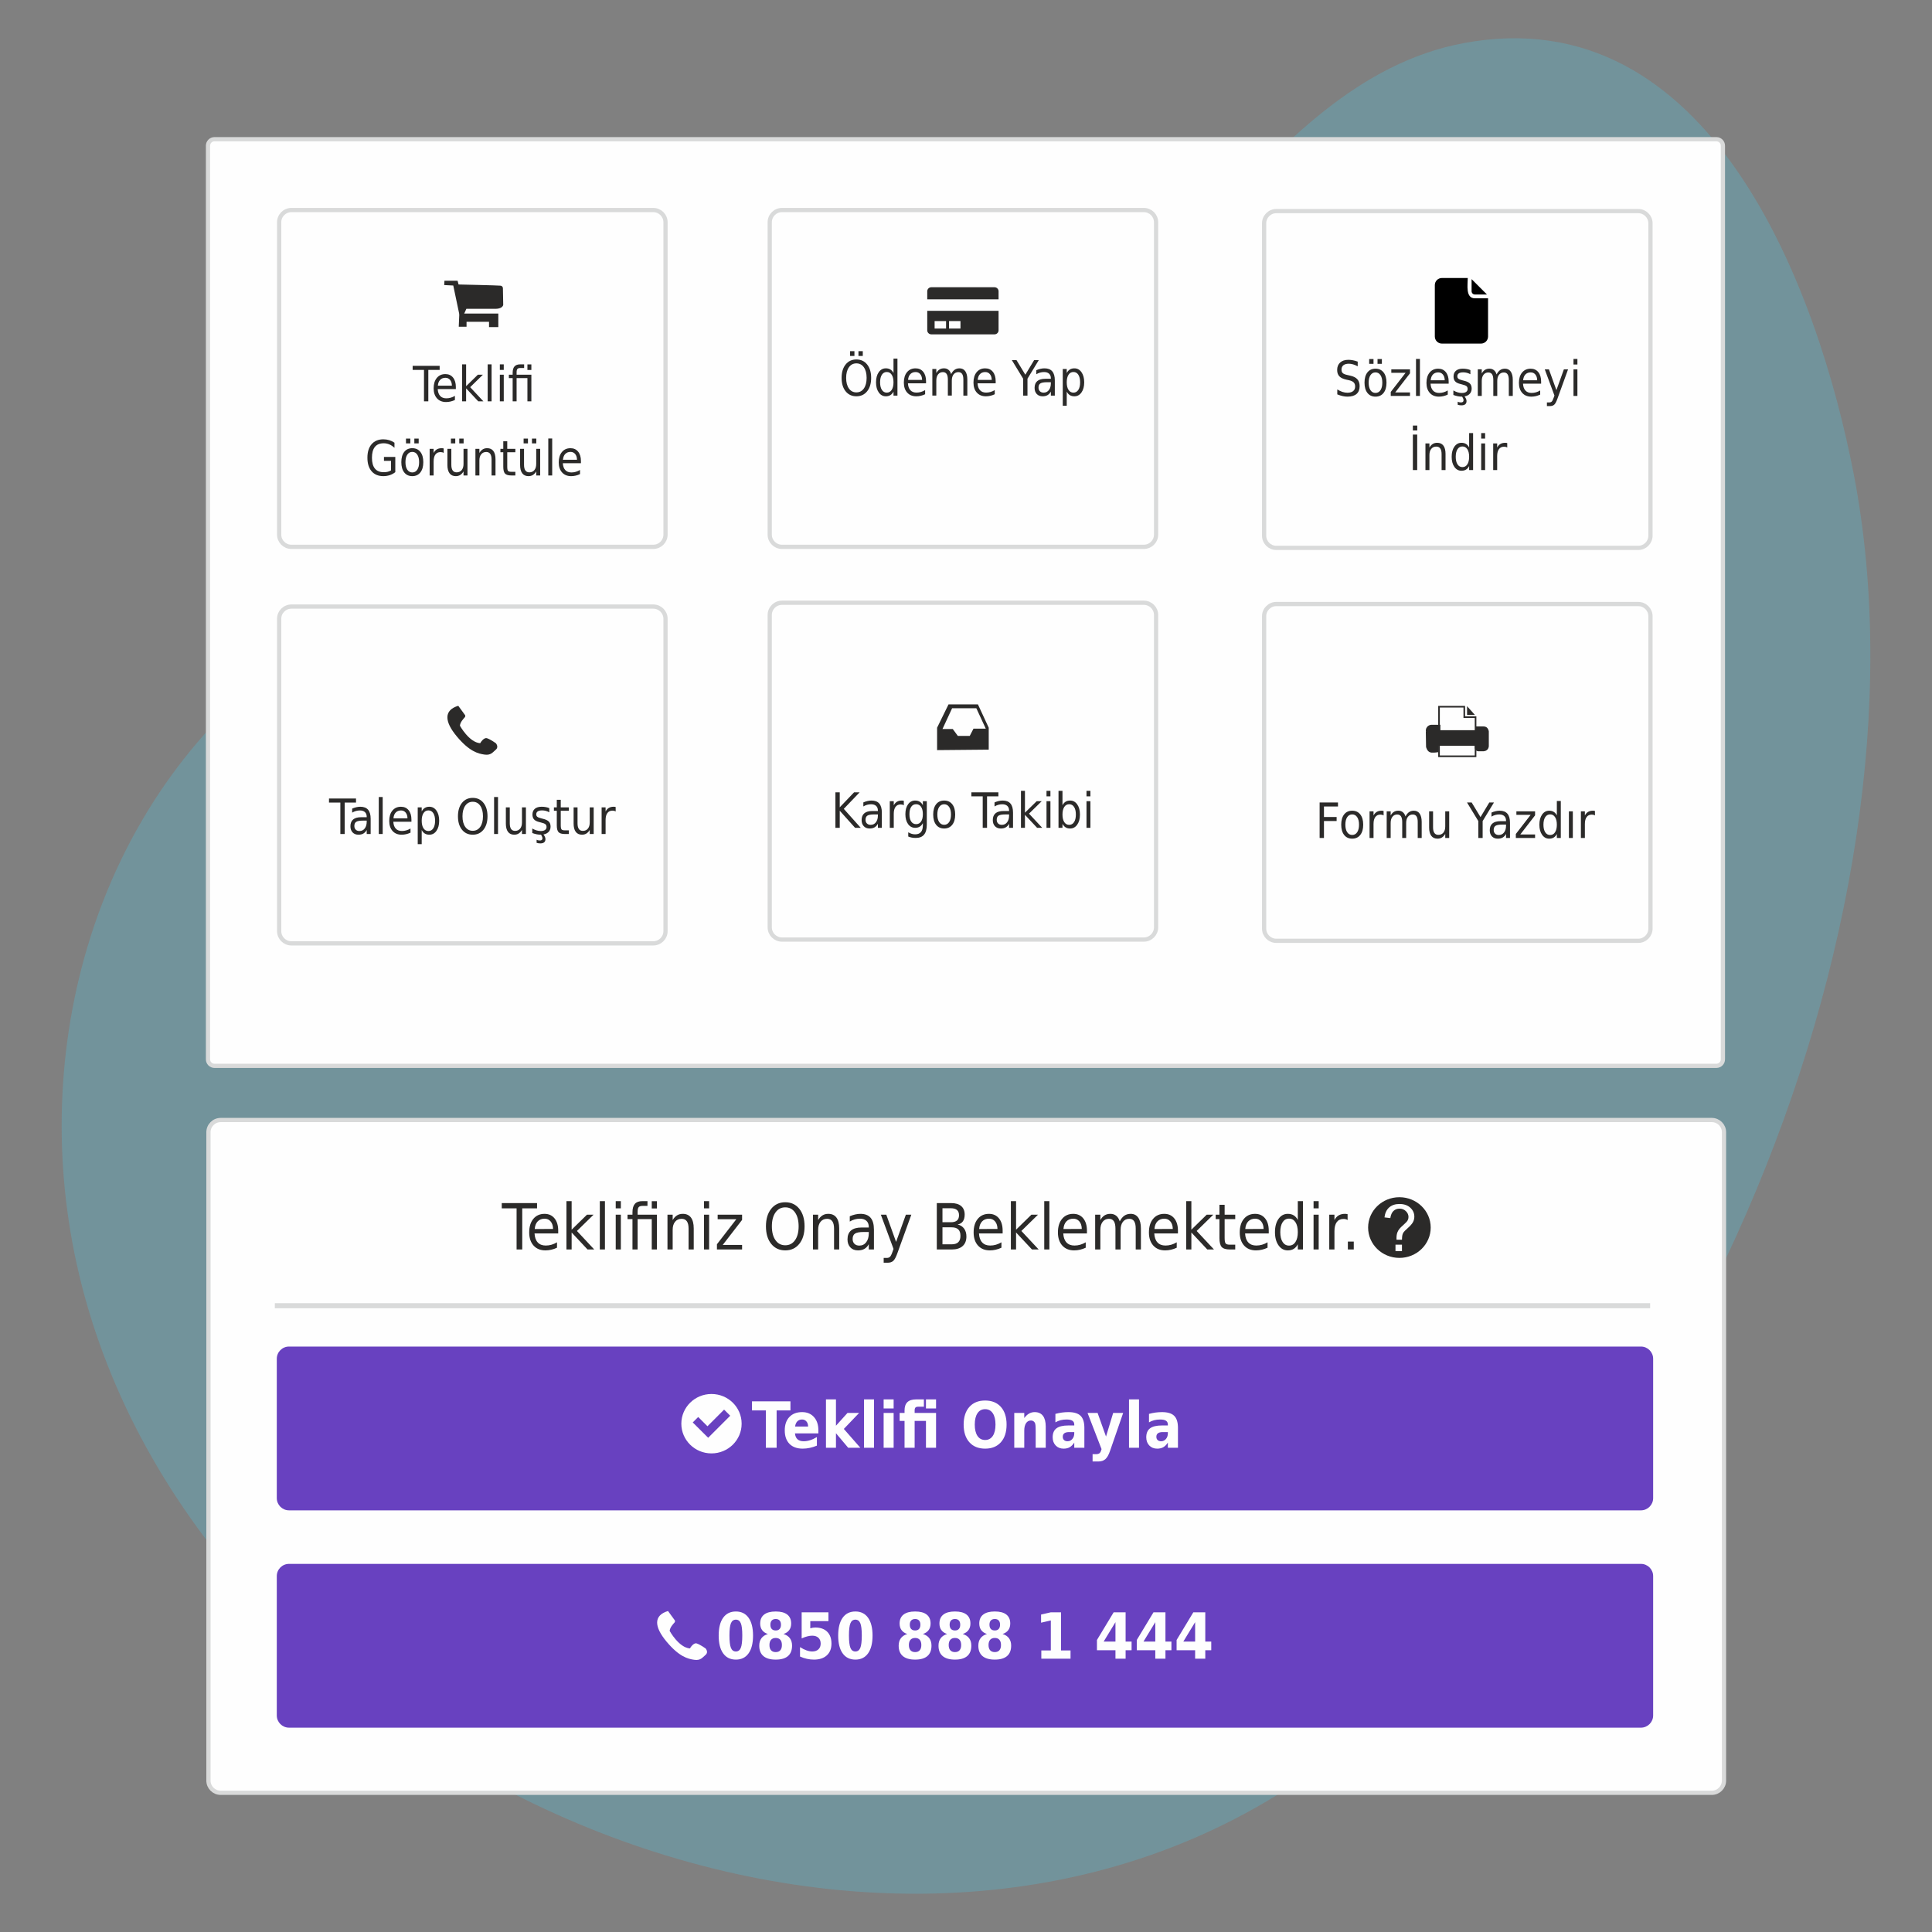
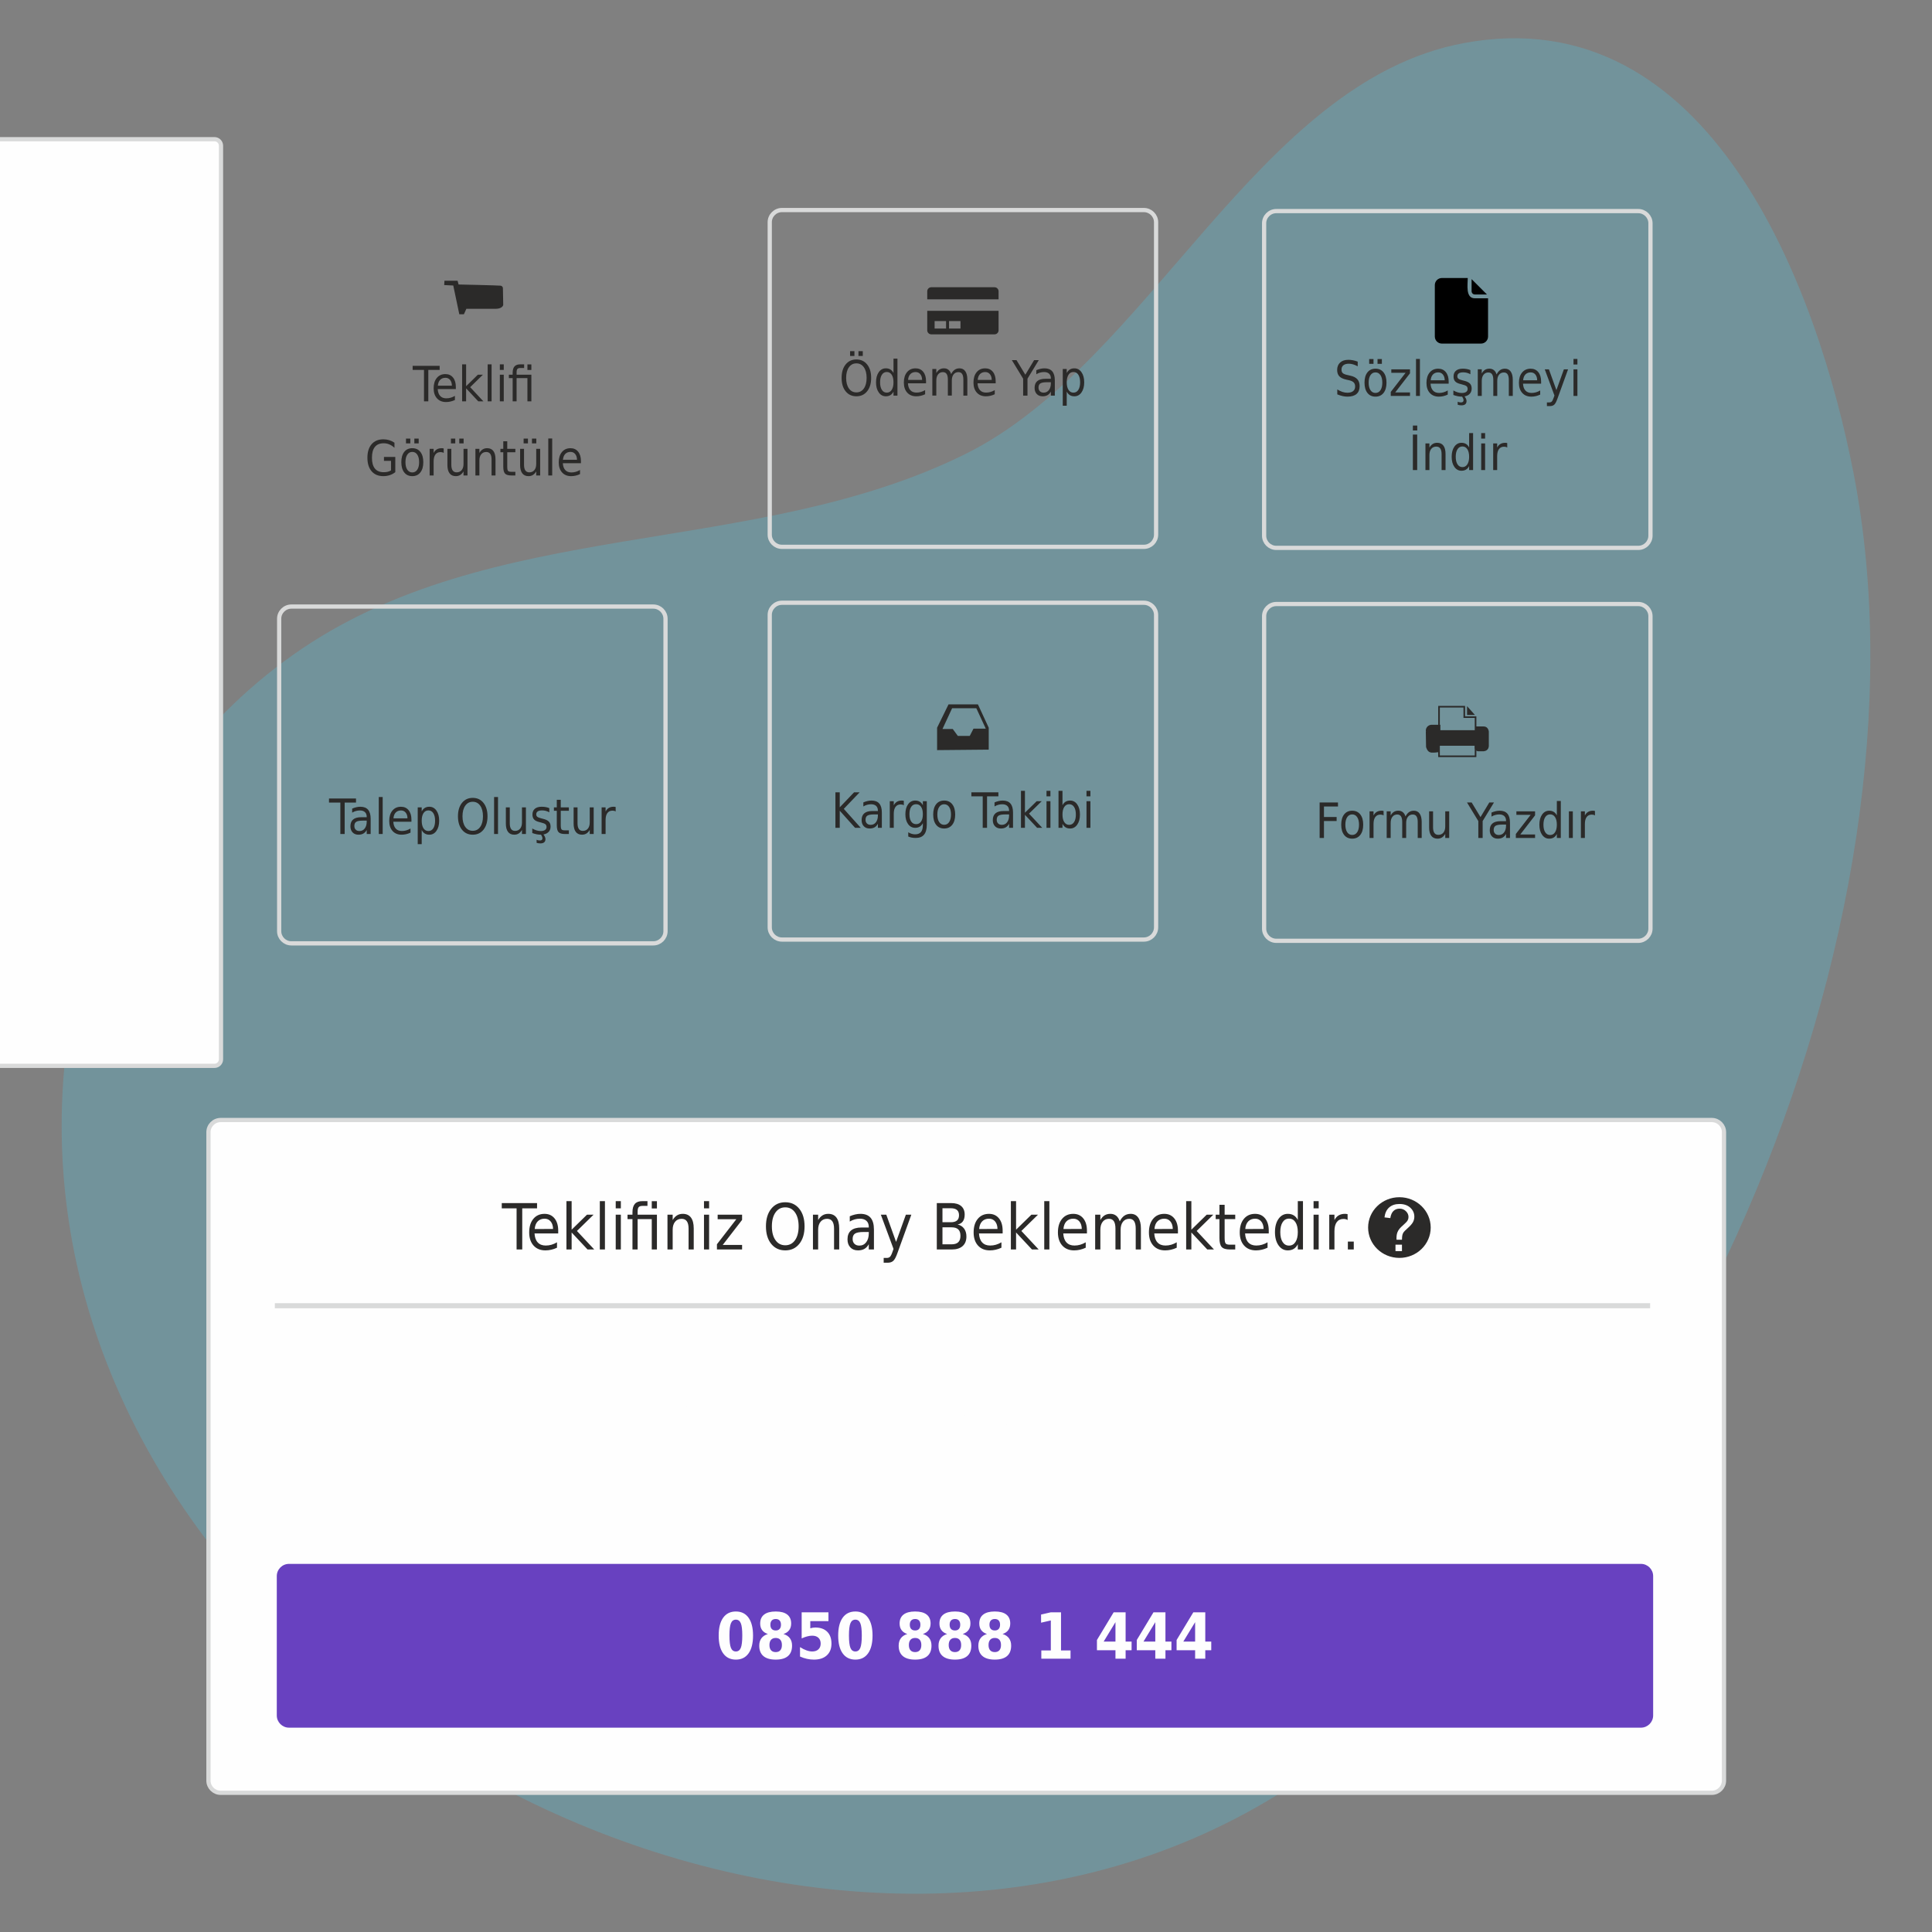
<svg xmlns="http://www.w3.org/2000/svg" xml:space="preserve" width="91.44mm" height="91.44mm" version="1.1" style="shape-rendering:geometricPrecision; text-rendering:geometricPrecision; image-rendering:optimizeQuality; fill-rule:evenodd; clip-rule:evenodd" viewBox="0 0 9143.98 9143.98" enable-background="new 0 0 512 512">
  <rect x="0" y="0" width="9143.98" height="9143.98" fill="#808080" stroke="none" />
  <defs>
    <style type="text/css">
   
    .str0 {stroke:#D9DADA;stroke-width:20;stroke-miterlimit:22.926}
    .str1 {stroke:#2B2A29;stroke-width:20;stroke-miterlimit:22.926}
    .str2 {stroke:#2B2A29;stroke-width:7.62;stroke-miterlimit:22.926}
    .fil4 {fill:none}
    .fil1 {fill:#FEFEFE}
    .fil7 {fill:#D9DADA}
    .fil2 {fill:#2B2A29}
    .fil9 {fill:black}
    .fil5 {fill:#6841C0}
    .fil6 {fill:#DE61AE}
    .fil8 {fill:#FEFEFE;fill-rule:nonzero}
    .fil3 {fill:#2B2A29;fill-rule:nonzero}
    .fil0 {fill:#48D7F7;fill-opacity:0.231}
   
  </style>
    <mask id="id0">
      <linearGradient id="id1" gradientUnits="userSpaceOnUse" x1="1310" y1="6760.72" x2="7824.21" y2="6760.72">
        <stop offset="0" style="stop-opacity:0; stop-color:white" />
        <stop offset="1" style="stop-opacity:1; stop-color:white" />
      </linearGradient>
      <rect style="fill:url(#id1)" x="1300" y="6363.14" width="6534.21" height="795.15" />
    </mask>
    <mask id="id2">
      <linearGradient id="id3" gradientUnits="userSpaceOnUse" x1="1310" y1="7789.3" x2="7824.21" y2="7789.3">
        <stop offset="0" style="stop-opacity:0; stop-color:white" />
        <stop offset="1" style="stop-opacity:1; stop-color:white" />
      </linearGradient>
      <rect style="fill:url(#id3)" x="1300" y="7391.72" width="6534.21" height="795.15" />
    </mask>
  </defs>
  <g id="Layer_x0020_1">
    <g id="_2356960225296">
      <path id="Path_52869" class="fil0" d="M4569.62 2148.52c872.03,-432.2 1378.33,-1761.1 2357.11,-1944.29 1170.65,-219.13 1678.4,1166.83 1847.32,2042.38 412.58,2139.43 -854.93,5091.47 -2729.97,6248.99 -2047.26,1263.77 -5169.57,-189.88 -5681.13,-2513.47 -234.26,-1064.14 111.01,-2236.01 1024.49,-2883.06 932.58,-660.71 2175.91,-451.77 3182.19,-950.55l-0.01 0z" data-name="Path 52869" />
      <path class="fil1 str0" d="M1044.32 5300.92l7057.51 0c31.76,0 57.74,25.98 57.74,57.74l0 3068.77c0,31.76 -25.98,57.74 -57.74,57.74l-7057.51 0c-31.76,0 -57.74,-25.98 -57.74,-57.74l0 -3068.77c0,-31.76 25.98,-57.74 57.74,-57.74z" />
-       <path class="fil1 str0" d="M1015.2 658.8l7108.36 0c16.94,0 30.79,13.85 30.79,30.79l0 4324.17c0,16.94 -13.85,30.79 -30.79,30.79l-7108.36 0c-16.94,0 -30.79,-13.85 -30.79,-30.79l0 -4324.17c0,-16.94 13.85,-30.79 30.79,-30.79z" />
+       <path class="fil1 str0" d="M1015.2 658.8c16.94,0 30.79,13.85 30.79,30.79l0 4324.17c0,16.94 -13.85,30.79 -30.79,30.79l-7108.36 0c-16.94,0 -30.79,-13.85 -30.79,-30.79l0 -4324.17c0,-16.94 13.85,-30.79 30.79,-30.79z" />
      <g>
        <path class="fil2" d="M2102.42 1349.07l0 0.11 42.85 2.14 28.58 136.1 21.8 0 11.66 -25.95 140.98 0c0,0 29.33,0.01 33.46,-18.42l-1.5 -79.7c0,0 -0.76,-9.78 -10.91,-11.28 -10.15,-1.5 -198.88,-5.64 -198.88,-5.64l-4.75 -17.73 -62.16 0 -1.13 20.37z" />
-         <polygon class="fil2" points="2171.27,1546.34 2173.91,1546.34 2208.12,1546.34 2208.12,1523.03 2314.51,1523.03 2314.51,1548.22 2358.49,1548.22 2358.49,1483.93 2173.91,1483.93 " />
        <path class="fil3" d="M1953.02 1731.55l127.81 0 0 19.12 -53.65 0 0 148.86 -20.47 0 0 -148.86 -53.69 0 0 -19.12zm204.43 99.81l0 10.1 -85.72 0c0.81,14.25 4.68,25.12 11.64,32.57 6.95,7.49 16.55,11.21 28.84,11.21 7.22,0 14.17,-0.96 20.89,-2.92 6.72,-1.95 13.37,-4.87 19.97,-8.79l0 19.59c-6.68,3.15 -13.52,5.57 -20.55,7.18 -6.99,1.65 -14.09,2.49 -21.31,2.49 -18.17,0 -32.49,-5.83 -43.05,-17.55 -10.53,-11.71 -15.79,-27.53 -15.79,-47.47 0,-20.66 5,-37.02 15.02,-49.12 10.02,-12.13 23.54,-18.16 40.56,-18.16 15.24,0 27.3,5.45 36.17,16.36 8.87,10.91 13.33,25.73 13.33,44.51zm-18.67 -6.11c-0.15,-11.32 -2.99,-20.35 -8.56,-27.11 -5.53,-6.72 -12.9,-10.1 -22.04,-10.1 -10.41,0 -18.78,3.26 -25.04,9.79 -6.26,6.49 -9.84,15.71 -10.76,27.54l66.4 -0.12zm48.47 -100.81l18.82 0 0 103.43 55.57 -54.35 23.85 0 -60.22 58.95 62.68 67.06 -24.27 0 -57.61 -61.56 0 61.56 -18.82 0 0 -175.09zm120.86 0l18.55 0 0 175.09 -18.55 0 0 -175.09zm57.61 49.08l18.55 0 0 126.01 -18.55 0 0 -126.01zm0 -49.08l18.55 0 0 26.23 -18.55 0 0 -26.23zm149.2 49.08l0 126.01 -18.7 0 0 -109.92 -51.19 0 0 109.92 -18.67 0 0 -109.92 -17.9 0 0 -16.09 17.9 0 0 -8.79c0,-13.71 2.92,-23.85 8.72,-30.42 5.8,-6.57 14.78,-9.87 26.96,-9.87l18.66 0 0 17.25 -17.78 0c-6.76,0 -11.4,1.49 -14.02,4.49 -2.57,2.99 -3.87,8.41 -3.87,16.21l0 11.13 69.89 0zm-18.7 -48.85l18.7 0 0 26.23 -18.7 0 0 -26.23zm-645.55 501.67l0 -45.13 -33.41 0 0 -18.67 53.65 0 0 72.13c-7.87,6.22 -16.55,10.91 -26.07,14.09 -9.53,3.19 -19.71,4.8 -30.5,4.8 -23.65,0 -42.13,-7.68 -55.42,-23 -13.32,-15.36 -19.97,-36.72 -19.97,-64.1 0,-27.42 6.65,-48.85 19.97,-64.17 13.29,-15.33 31.77,-23.01 55.42,-23.01 9.8,0 19.17,1.35 28.08,4.04 8.87,2.72 17.05,6.68 24.58,11.94l0 24.19c-7.61,-7.14 -15.64,-12.48 -24.16,-16.09 -8.49,-3.61 -17.44,-5.41 -26.81,-5.41 -18.47,0 -32.33,5.76 -41.63,17.2 -9.33,11.49 -13.98,28.61 -13.98,51.31 0,22.66 4.65,39.75 13.98,51.2 9.3,11.48 23.16,17.24 41.63,17.24 7.26,0 13.71,-0.69 19.4,-2.11 5.64,-1.39 10.75,-3.54 15.24,-6.45zm100.71 -87.53c-9.95,0 -17.86,4.3 -23.66,12.98 -5.84,8.68 -8.72,20.55 -8.72,35.6 0,15.1 2.88,26.96 8.64,35.64 5.8,8.64 13.71,12.98 23.74,12.98 9.98,0 17.85,-4.34 23.65,-13.05 5.76,-8.72 8.64,-20.55 8.64,-35.57 0,-14.9 -2.88,-26.77 -8.64,-35.48 -5.8,-8.76 -13.67,-13.1 -23.65,-13.1zm0 -17.55c16.2,0 28.95,5.84 38.21,17.55 9.25,11.68 13.9,27.88 13.9,48.58 0,20.63 -4.65,36.83 -13.9,48.55 -9.26,11.75 -22.01,17.62 -38.21,17.62 -16.25,0 -29,-5.87 -38.18,-17.62 -9.18,-11.72 -13.79,-27.92 -13.79,-48.55 0,-20.7 4.61,-36.9 13.79,-48.58 9.18,-11.71 21.93,-17.55 38.18,-17.55zm9.63 -45.59l20.59 0 0 22.74 -20.59 0 0 -22.74zm-39.51 0l20.5 0 0 22.74 -20.5 0 0 -22.74zm178.54 67.98c-2.11,-1.38 -4.42,-2.34 -6.88,-3 -2.45,-0.65 -5.18,-0.96 -8.1,-0.96 -10.56,0 -18.67,3.81 -24.31,11.41 -5.61,7.64 -8.41,18.55 -8.41,32.8l0 66.4 -18.82 0 0 -126.01 18.82 0 0 19.55c3.88,-7.64 8.99,-13.33 15.28,-17.01 6.3,-3.73 13.91,-5.57 22.85,-5.57 1.27,0 2.69,0.08 4.27,0.27 1.57,0.19 3.3,0.46 5.18,0.84l0.12 21.28zm17.55 56.92l0 -76.28 18.55 0 0 75.51c0,11.9 2.11,20.85 6.29,26.8 4.23,6 10.49,8.95 18.82,8.95 10.1,0 18.09,-3.57 23.89,-10.67 5.84,-7.15 8.72,-16.86 8.72,-29.15l0 -71.44 18.7 0 0 126.01 -18.7 0 0 -19.36c-4.49,7.65 -9.72,13.33 -15.67,17.06 -5.99,3.72 -12.94,5.56 -20.89,5.56 -12.98,0 -22.85,-4.49 -29.57,-13.51 -6.76,-8.99 -10.14,-22.16 -10.14,-39.48zm56.11 -124.9l20.58 0 0 22.74 -20.58 0 0 -22.74zm-39.52 0l20.51 0 0 22.74 -20.51 0 0 -22.74zm211.03 98.59l0 76.04 -18.66 0 0 -75.39c0,-11.9 -2.12,-20.85 -6.3,-26.77 -4.23,-5.91 -10.49,-8.91 -18.82,-8.91 -10.06,0 -17.97,3.57 -23.77,10.72 -5.84,7.1 -8.72,16.82 -8.72,29.15l0 71.2 -18.82 0 0 -126.01 18.82 0 0 19.55c4.42,-7.56 9.64,-13.21 15.67,-16.97 6.03,-3.77 13.06,-5.61 21.01,-5.61 12.94,0 22.81,4.45 29.53,13.44 6.68,8.95 10.06,22.12 10.06,39.56zm55.57 -85.76l0 35.79 38.37 0 0 16.09 -38.37 0 0 68.4c0,10.3 1.27,16.86 3.76,19.82 2.54,2.92 7.65,4.38 15.37,4.38l19.24 0 0 17.32 -19.24 0c-14.33,0 -24.24,-3 -29.69,-8.95 -5.49,-5.95 -8.22,-16.82 -8.22,-32.57l0 -68.4 -13.59 0 0 -16.09 13.59 0 0 -35.79 18.78 0zm60.88 112.07l0 -76.28 18.55 0 0 75.51c0,11.9 2.11,20.85 6.29,26.8 4.23,6 10.49,8.95 18.82,8.95 10.1,0 18.09,-3.57 23.89,-10.67 5.84,-7.15 8.72,-16.86 8.72,-29.15l0 -71.44 18.7 0 0 126.01 -18.7 0 0 -19.36c-4.49,7.65 -9.72,13.33 -15.67,17.06 -5.99,3.72 -12.94,5.56 -20.89,5.56 -12.98,0 -22.85,-4.49 -29.57,-13.51 -6.76,-8.99 -10.14,-22.16 -10.14,-39.48zm56.11 -124.9l20.58 0 0 22.74 -20.58 0 0 -22.74zm-39.52 0l20.51 0 0 22.74 -20.51 0 0 -22.74zm116.75 -0.46l18.55 0 0 175.09 -18.55 0 0 -175.09zm154.58 106.92l0 10.1 -85.72 0c0.81,14.25 4.68,25.12 11.64,32.57 6.95,7.49 16.55,11.21 28.84,11.21 7.22,0 14.17,-0.96 20.89,-2.92 6.72,-1.95 13.37,-4.87 19.97,-8.79l0 19.59c-6.68,3.15 -13.52,5.57 -20.55,7.18 -6.99,1.65 -14.09,2.49 -21.31,2.49 -18.17,0 -32.49,-5.83 -43.05,-17.55 -10.53,-11.71 -15.79,-27.53 -15.79,-47.47 0,-20.66 5,-37.02 15.02,-49.12 10.02,-12.13 23.54,-18.16 40.56,-18.16 15.24,0 27.3,5.45 36.17,16.36 8.87,10.91 13.33,25.73 13.33,44.51zm-18.67 -6.11c-0.15,-11.32 -2.99,-20.35 -8.56,-27.11 -5.53,-6.72 -12.9,-10.1 -22.04,-10.1 -10.41,0 -18.78,3.26 -25.04,9.79 -6.26,6.49 -9.84,15.71 -10.76,27.54l66.4 -0.12z" />
      </g>
      <path class="fil2" d="M4407.71 1359.48l299.31 0c10.52,0 19.13,8.6 19.13,19.13l0 38.17 -337.57 0 0 -38.17c0,-10.53 8.6,-19.13 19.13,-19.13zm15.74 160.06l54.19 0 0 35.5 -54.19 0 0 -35.5zm68.2 0l54.19 0 0 35.5 -54.19 0 0 -35.5zm234.5 -48.58l0 92.36c0,10.52 -8.61,19.13 -19.13,19.13l-299.31 0c-10.53,0 -19.13,-8.61 -19.13,-19.13l0 -92.36 337.57 0z" />
      <path class="fil3" d="M4053.24 1719.77c-14.87,0 -26.66,6.14 -35.37,18.47 -8.76,12.29 -13.14,29.07 -13.14,50.27 0,21.16 4.38,37.91 13.14,50.2 8.71,12.29 20.5,18.43 35.37,18.43 14.86,0 26.61,-6.14 35.33,-18.43 8.68,-12.29 13.06,-29.04 13.06,-50.2 0,-21.2 -4.38,-37.98 -13.06,-50.27 -8.72,-12.33 -20.47,-18.47 -35.33,-18.47zm0 -18.44c21.24,0 38.17,7.88 50.85,23.7 12.67,15.78 19.01,36.94 19.01,63.48 0,26.5 -6.34,47.62 -19.01,63.41 -12.68,15.78 -29.61,23.69 -50.85,23.69 -21.24,0 -38.22,-7.87 -50.93,-23.61 -12.71,-15.75 -19.05,-36.91 -19.05,-63.49 0,-26.54 6.34,-47.7 19.05,-63.48 12.71,-15.82 29.69,-23.7 50.93,-23.7zm9.75 -39.36l20.51 0 0 22.85 -20.51 0 0 -22.85zm-39.59 0l20.58 0 0 22.85 -20.58 0 0 -22.85zm205.46 103.5l0 -68.21 18.7 0 0 175.09 -18.7 0 0 -18.9c-3.88,7.49 -8.83,13.06 -14.79,16.71 -5.95,3.65 -13.13,5.45 -21.54,5.45 -13.75,0 -24.89,-6.06 -33.49,-18.24 -8.57,-12.13 -12.87,-28.11 -12.87,-47.93 0,-19.78 4.3,-35.75 12.87,-47.93 8.6,-12.13 19.74,-18.2 33.49,-18.2 8.41,0 15.59,1.8 21.54,5.45 5.96,3.61 10.91,9.18 14.79,16.71zm-63.45 43.97c0,15.25 2.81,27.19 8.45,35.83 5.61,8.68 13.33,13.02 23.16,13.02 9.91,0 17.71,-4.34 23.35,-13.02 5.65,-8.64 8.49,-20.58 8.49,-35.83 0,-15.21 -2.84,-27.15 -8.49,-35.83 -5.64,-8.64 -13.44,-12.98 -23.35,-12.98 -9.83,0 -17.55,4.34 -23.16,12.98 -5.64,8.68 -8.45,20.62 -8.45,35.83zm217.49 -5.26l0 10.1 -85.72 0c0.81,14.25 4.68,25.12 11.64,32.57 6.95,7.49 16.55,11.21 28.84,11.21 7.22,0 14.17,-0.96 20.89,-2.92 6.72,-1.95 13.37,-4.87 19.97,-8.79l0 19.59c-6.68,3.15 -13.52,5.57 -20.55,7.18 -6.99,1.65 -14.09,2.49 -21.31,2.49 -18.17,0 -32.49,-5.83 -43.05,-17.55 -10.53,-11.71 -15.79,-27.53 -15.79,-47.47 0,-20.66 5,-37.02 15.02,-49.12 10.02,-12.13 23.54,-18.16 40.56,-18.16 15.24,0 27.3,5.45 36.17,16.36 8.87,10.91 13.33,25.73 13.33,44.51zm-18.67 -6.11c-0.15,-11.32 -2.99,-20.35 -8.56,-27.11 -5.53,-6.72 -12.9,-10.1 -22.04,-10.1 -10.41,0 -18.78,3.26 -25.04,9.79 -6.26,6.49 -9.84,15.71 -10.76,27.54l66.4 -0.12zm137.49 -27.53c4.73,-9.33 10.3,-16.17 16.75,-20.63 6.45,-4.41 14.05,-6.6 22.85,-6.6 11.87,0 20.97,4.57 27.38,13.75 6.41,9.22 9.64,22.27 9.64,39.25l0 76.04 -18.78 0 0 -75.39c0,-12.06 -1.92,-21.04 -5.76,-26.88 -3.8,-5.84 -9.72,-8.8 -17.67,-8.8 -9.6,0 -17.2,3.57 -22.85,10.72 -5.6,7.1 -8.41,16.82 -8.41,29.15l0 71.2 -18.7 0 0 -75.39c0,-12.13 -1.92,-21.12 -5.8,-26.96 -3.84,-5.8 -9.79,-8.72 -17.82,-8.72 -9.52,0 -17.09,3.61 -22.66,10.76 -5.61,7.18 -8.37,16.86 -8.37,29.11l0 71.2 -18.82 0 0 -126.01 18.82 0 0 19.55c4.26,-7.72 9.37,-13.4 15.28,-17.09 5.92,-3.69 12.98,-5.49 21.16,-5.49 8.26,0 15.25,2.3 21.05,6.95 5.76,4.65 9.99,11.41 12.71,20.28zm210.73 33.64l0 10.1 -85.72 0c0.81,14.25 4.68,25.12 11.64,32.57 6.95,7.49 16.55,11.21 28.84,11.21 7.22,0 14.17,-0.96 20.89,-2.92 6.72,-1.95 13.37,-4.87 19.97,-8.79l0 19.59c-6.68,3.15 -13.52,5.57 -20.55,7.18 -6.99,1.65 -14.09,2.49 -21.31,2.49 -18.17,0 -32.49,-5.83 -43.05,-17.55 -10.53,-11.71 -15.79,-27.53 -15.79,-47.47 0,-20.66 5,-37.02 15.02,-49.12 10.02,-12.13 23.54,-18.16 40.56,-18.16 15.24,0 27.3,5.45 36.17,16.36 8.87,10.91 13.33,25.73 13.33,44.51zm-18.67 -6.11c-0.15,-11.32 -2.99,-20.35 -8.56,-27.11 -5.53,-6.72 -12.9,-10.1 -22.04,-10.1 -10.41,0 -18.78,3.26 -25.04,9.79 -6.26,6.49 -9.84,15.71 -10.76,27.54l66.4 -0.12zm95.17 -93.7l22.05 0 41.86 69.09 41.63 -69.09 22.08 0 -53.57 87.98 0 80 -20.47 0 0 -80 -53.58 -87.98zm166.34 104.65c-15.1,0 -25.54,1.88 -31.34,5.72 -5.84,3.84 -8.72,10.37 -8.72,19.59 0,7.33 2.15,13.17 6.53,17.47 4.34,4.34 10.25,6.49 17.74,6.49 10.37,0 18.67,-4.07 24.89,-12.21 6.22,-8.14 9.33,-18.97 9.33,-32.45l0 -4.61 -18.43 0zm37.1 -8.56l0 71.89 -18.67 0 0 -19.13c-4.19,7.65 -9.49,13.29 -15.82,16.94 -6.34,3.65 -14.1,5.45 -23.31,5.45 -11.64,0 -20.86,-3.61 -27.69,-10.86 -6.84,-7.22 -10.26,-16.94 -10.26,-29.08 0,-14.17 4.26,-24.88 12.79,-32.06 8.49,-7.23 21.24,-10.8 38.18,-10.8l26.11 0 0 -2.03c0,-9.53 -2.8,-16.9 -8.45,-22.12 -5.61,-5.19 -13.52,-7.8 -23.73,-7.8 -6.45,0 -12.75,0.85 -18.9,2.57 -6.14,1.73 -12.06,4.3 -17.78,7.76l0 -19.12c6.84,-2.92 13.44,-5.11 19.86,-6.57 6.41,-1.46 12.67,-2.19 18.74,-2.19 16.43,0 28.69,4.72 36.79,14.17 8.1,9.45 12.14,23.77 12.14,42.98zm56.41 52.99l0 66.83 -18.82 0 0 -173.94 18.82 0 0 19.13c3.88,-7.53 8.83,-13.1 14.78,-16.71 5.96,-3.65 13.1,-5.45 21.43,-5.45 13.79,0 25.01,6.07 33.57,18.2 8.6,12.18 12.9,28.15 12.9,47.93 0,19.82 -4.3,35.8 -12.9,47.93 -8.56,12.18 -19.78,18.24 -33.57,18.24 -8.33,0 -15.47,-1.8 -21.43,-5.45 -5.95,-3.65 -10.9,-9.22 -14.78,-16.71zm63.33 -44.01c0,-15.21 -2.81,-27.15 -8.45,-35.83 -5.61,-8.64 -13.33,-12.98 -23.16,-12.98 -9.91,0 -17.67,4.34 -23.31,12.98 -5.61,8.68 -8.41,20.62 -8.41,35.83 0,15.25 2.8,27.19 8.41,35.83 5.64,8.68 13.4,13.02 23.31,13.02 9.83,0 17.55,-4.34 23.16,-13.02 5.64,-8.64 8.45,-20.58 8.45,-35.83z" />
      <g>
        <path class="fil3" d="M1557.15 3779.3l127.81 0 0 19.12 -53.65 0 0 148.86 -20.47 0 0 -148.86 -53.69 0 0 -19.12zm160.04 104.65c-15.1,0 -25.54,1.88 -31.34,5.72 -5.84,3.84 -8.72,10.37 -8.72,19.59 0,7.33 2.15,13.17 6.53,17.47 4.34,4.34 10.25,6.49 17.74,6.49 10.37,0 18.67,-4.07 24.89,-12.21 6.22,-8.14 9.33,-18.97 9.33,-32.45l0 -4.61 -18.43 0zm37.1 -8.56l0 71.89 -18.67 0 0 -19.13c-4.19,7.65 -9.49,13.29 -15.82,16.94 -6.34,3.65 -14.1,5.45 -23.31,5.45 -11.64,0 -20.86,-3.61 -27.69,-10.86 -6.84,-7.22 -10.26,-16.94 -10.26,-29.08 0,-14.17 4.26,-24.88 12.79,-32.06 8.49,-7.23 21.24,-10.8 38.18,-10.8l26.11 0 0 -2.03c0,-9.53 -2.8,-16.9 -8.45,-22.12 -5.61,-5.19 -13.52,-7.8 -23.73,-7.8 -6.45,0 -12.75,0.85 -18.9,2.57 -6.14,1.73 -12.06,4.3 -17.78,7.76l0 -19.12c6.84,-2.92 13.44,-5.11 19.86,-6.57 6.41,-1.46 12.67,-2.19 18.74,-2.19 16.43,0 28.69,4.72 36.79,14.17 8.1,9.45 12.14,23.77 12.14,42.98zm38.4 -103.2l18.55 0 0 175.09 -18.55 0 0 -175.09zm154.58 106.92l0 10.1 -85.72 0c0.81,14.25 4.68,25.12 11.64,32.57 6.95,7.49 16.55,11.21 28.84,11.21 7.22,0 14.17,-0.96 20.89,-2.92 6.72,-1.95 13.37,-4.87 19.97,-8.79l0 19.59c-6.68,3.15 -13.52,5.57 -20.55,7.18 -6.99,1.65 -14.09,2.49 -21.31,2.49 -18.17,0 -32.49,-5.83 -43.05,-17.55 -10.53,-11.71 -15.79,-27.53 -15.79,-47.47 0,-20.66 5,-37.02 15.02,-49.12 10.02,-12.13 23.54,-18.16 40.56,-18.16 15.24,0 27.3,5.45 36.17,16.36 8.87,10.91 13.33,25.73 13.33,44.51zm-18.67 -6.11c-0.15,-11.32 -2.99,-20.35 -8.56,-27.11 -5.53,-6.72 -12.9,-10.1 -22.04,-10.1 -10.41,0 -18.78,3.26 -25.04,9.79 -6.26,6.49 -9.84,15.71 -10.76,27.54l66.4 -0.12zm67.29 55.38l0 66.83 -18.82 0 0 -173.94 18.82 0 0 19.13c3.88,-7.53 8.83,-13.1 14.78,-16.71 5.96,-3.65 13.1,-5.45 21.43,-5.45 13.79,0 25.01,6.07 33.57,18.2 8.6,12.18 12.9,28.15 12.9,47.93 0,19.82 -4.3,35.8 -12.9,47.93 -8.56,12.18 -19.78,18.24 -33.57,18.24 -8.33,0 -15.47,-1.8 -21.43,-5.45 -5.95,-3.65 -10.9,-9.22 -14.78,-16.71zm63.33 -44.01c0,-15.21 -2.81,-27.15 -8.45,-35.83 -5.61,-8.64 -13.33,-12.98 -23.16,-12.98 -9.91,0 -17.67,4.34 -23.31,12.98 -5.61,8.68 -8.41,20.62 -8.41,35.83 0,15.25 2.8,27.19 8.41,35.83 5.64,8.68 13.4,13.02 23.31,13.02 9.83,0 17.55,-4.34 23.16,-13.02 5.64,-8.64 8.45,-20.58 8.45,-35.83zm178.24 -89.67c-14.87,0 -26.66,6.14 -35.37,18.47 -8.76,12.29 -13.14,29.07 -13.14,50.27 0,21.16 4.38,37.91 13.14,50.2 8.71,12.29 20.5,18.43 35.37,18.43 14.86,0 26.61,-6.14 35.33,-18.43 8.68,-12.29 13.06,-29.04 13.06,-50.2 0,-21.2 -4.38,-37.98 -13.06,-50.27 -8.72,-12.33 -20.47,-18.47 -35.33,-18.47zm0 -18.44c21.24,0 38.17,7.88 50.85,23.7 12.67,15.78 19.01,36.94 19.01,63.48 0,26.5 -6.34,47.62 -19.01,63.41 -12.68,15.78 -29.61,23.69 -50.85,23.69 -21.24,0 -38.22,-7.87 -50.93,-23.61 -12.71,-15.75 -19.05,-36.91 -19.05,-63.49 0,-26.54 6.34,-47.7 19.05,-63.48 12.71,-15.82 29.69,-23.7 50.93,-23.7zm101.04 -4.07l18.55 0 0 175.09 -18.55 0 0 -175.09zm55.69 125.36l0 -76.28 18.55 0 0 75.51c0,11.9 2.11,20.85 6.29,26.8 4.23,6 10.49,8.95 18.82,8.95 10.1,0 18.09,-3.57 23.89,-10.67 5.84,-7.15 8.72,-16.86 8.72,-29.15l0 -71.44 18.7 0 0 126.01 -18.7 0 0 -19.36c-4.49,7.65 -9.72,13.33 -15.67,17.06 -5.99,3.72 -12.94,5.56 -20.89,5.56 -12.98,0 -22.85,-4.49 -29.57,-13.51 -6.76,-8.99 -10.14,-22.16 -10.14,-39.48zm205.58 -72.59l0 19.59c-5.27,-3 -10.72,-5.26 -16.4,-6.76 -5.65,-1.5 -11.52,-2.23 -17.59,-2.23 -9.22,0 -16.17,1.57 -20.82,4.72 -4.64,3.15 -6.99,7.88 -6.99,14.18 0,4.8 1.69,8.56 5.03,11.29 3.34,2.76 9.99,5.37 19.97,7.83l6.3 1.58c13.25,3.14 22.7,7.6 28.23,13.32 5.57,5.76 8.33,13.75 8.33,24.04 0,11.68 -4.18,20.97 -12.48,27.77 -8.33,6.84 -19.78,10.25 -34.33,10.25 -6.07,0 -12.41,-0.65 -19.01,-1.95 -6.61,-1.35 -13.56,-3.31 -20.82,-5.92l0 -21.39c6.92,3.99 13.67,6.95 20.36,8.95 6.68,2 13.29,2.99 19.81,2.99 8.76,0 15.52,-1.69 20.24,-5.03 4.73,-3.34 7.11,-8.02 7.11,-14.09 0,-5.65 -1.73,-9.95 -5.15,-12.94 -3.38,-3 -10.87,-5.92 -22.43,-8.68l-6.41 -1.69c-11.56,-2.69 -19.89,-6.84 -25.04,-12.41 -5.15,-5.61 -7.68,-13.29 -7.68,-23.04 0,-11.83 3.76,-20.97 11.33,-27.42 7.6,-6.45 18.32,-9.68 32.18,-9.68 6.91,0 13.41,0.54 19.47,1.69 6.07,1.11 11.68,2.8 16.79,5.03zm-29.23 122.32c3.76,4.65 6.53,8.95 8.33,12.87 1.81,3.95 2.69,7.72 2.69,11.33 0,6.68 -1.99,11.71 -6.07,15.13 -4.03,3.41 -10.02,5.1 -18.01,5.1 -3.07,0 -6.07,-0.23 -8.98,-0.65 -2.92,-0.46 -5.84,-1.15 -8.76,-2.03l0 -14.75c2.23,1.27 4.61,2.19 7.14,2.76 2.5,0.58 5.34,0.85 8.49,0.85 3.96,0 6.95,-0.92 8.99,-2.69 2.03,-1.8 3.03,-4.45 3.03,-7.91 0,-2.23 -0.69,-4.99 -2.11,-8.26 -1.42,-3.26 -3.69,-7.18 -6.76,-11.75l12.02 0zm83.45 -161.8l0 35.79 38.37 0 0 16.09 -38.37 0 0 68.4c0,10.3 1.27,16.86 3.76,19.82 2.54,2.92 7.65,4.38 15.37,4.38l19.24 0 0 17.32 -19.24 0c-14.33,0 -24.24,-3 -29.69,-8.95 -5.49,-5.95 -8.22,-16.82 -8.22,-32.57l0 -68.4 -13.59 0 0 -16.09 13.59 0 0 -35.79 18.78 0zm60.88 112.07l0 -76.28 18.55 0 0 75.51c0,11.9 2.11,20.85 6.29,26.8 4.23,6 10.49,8.95 18.82,8.95 10.1,0 18.09,-3.57 23.89,-10.67 5.84,-7.15 8.72,-16.86 8.72,-29.15l0 -71.44 18.7 0 0 126.01 -18.7 0 0 -19.36c-4.49,7.65 -9.72,13.33 -15.67,17.06 -5.99,3.72 -12.94,5.56 -20.89,5.56 -12.98,0 -22.85,-4.49 -29.57,-13.51 -6.76,-8.99 -10.14,-22.16 -10.14,-39.48zm199.05 -56.92c-2.11,-1.38 -4.42,-2.34 -6.88,-3 -2.45,-0.65 -5.18,-0.96 -8.1,-0.96 -10.56,0 -18.67,3.81 -24.31,11.41 -5.61,7.64 -8.41,18.55 -8.41,32.8l0 66.4 -18.82 0 0 -126.01 18.82 0 0 19.55c3.88,-7.64 8.99,-13.33 15.28,-17.01 6.3,-3.73 13.91,-5.57 22.85,-5.57 1.27,0 2.69,0.08 4.27,0.27 1.57,0.19 3.3,0.46 5.18,0.84l0.12 21.28z" />
-         <path class="fil2" d="M2168.95 3340.47l32.33 44.36c0,0 3.01,5.25 -2.25,10.9 -5.26,5.64 -21.43,22.94 -22.18,39.1 0,0 43.23,78.95 95.86,82.71 0,0 16.16,-29.33 33.08,-23.31 16.92,6.01 40.98,23.3 40.98,23.3 0,0 15.41,17.3 0,30.46 -15.42,13.16 -24.06,27.81 -54.14,23.3 -30.07,-4.51 -70.67,-14.29 -130.45,-85.71 -59.78,-71.43 -61.65,-124.81 6.77,-145.11z" />
      </g>
      <g>
        <path class="fil3" d="M3953.91 3749.98l20.51 0 0 71.01 67.83 -71.01 26.34 0 -75.04 78.3 80.3 89.68 -26.88 0 -72.55 -80.88 0 80.88 -20.51 0 0 -167.98zm182.66 104.65c-15.1,0 -25.54,1.88 -31.34,5.72 -5.84,3.84 -8.72,10.37 -8.72,19.59 0,7.33 2.15,13.17 6.53,17.47 4.34,4.34 10.25,6.49 17.74,6.49 10.37,0 18.67,-4.07 24.89,-12.21 6.22,-8.14 9.33,-18.97 9.33,-32.45l0 -4.61 -18.43 0zm37.1 -8.56l0 71.89 -18.67 0 0 -19.13c-4.19,7.65 -9.49,13.29 -15.82,16.94 -6.34,3.65 -14.1,5.45 -23.31,5.45 -11.64,0 -20.86,-3.61 -27.69,-10.86 -6.84,-7.22 -10.26,-16.94 -10.26,-29.08 0,-14.17 4.26,-24.88 12.79,-32.06 8.49,-7.23 21.24,-10.8 38.18,-10.8l26.11 0 0 -2.03c0,-9.53 -2.8,-16.9 -8.45,-22.12 -5.61,-5.19 -13.52,-7.8 -23.73,-7.8 -6.45,0 -12.75,0.85 -18.9,2.57 -6.14,1.73 -12.06,4.3 -17.78,7.76l0 -19.12c6.84,-2.92 13.44,-5.11 19.86,-6.57 6.41,-1.46 12.67,-2.19 18.74,-2.19 16.43,0 28.69,4.72 36.79,14.17 8.1,9.45 12.14,23.77 12.14,42.98zm104.11 -34.76c-2.11,-1.38 -4.42,-2.34 -6.88,-3 -2.45,-0.65 -5.18,-0.96 -8.1,-0.96 -10.56,0 -18.67,3.81 -24.31,11.41 -5.61,7.64 -8.41,18.55 -8.41,32.8l0 66.4 -18.82 0 0 -126.01 18.82 0 0 19.55c3.88,-7.64 8.99,-13.33 15.28,-17.01 6.3,-3.73 13.91,-5.57 22.85,-5.57 1.27,0 2.69,0.08 4.27,0.27 1.57,0.19 3.3,0.46 5.18,0.84l0.12 21.28zm89.98 42.17c0,-14.98 -2.8,-26.62 -8.37,-34.87 -5.61,-8.26 -13.41,-12.37 -23.47,-12.37 -9.98,0 -17.74,4.11 -23.27,12.37 -5.57,8.25 -8.34,19.89 -8.34,34.87 0,14.94 2.77,26.54 8.34,34.79 5.53,8.22 13.29,12.37 23.27,12.37 10.06,0 17.86,-4.15 23.47,-12.37 5.57,-8.25 8.37,-19.85 8.37,-34.79zm18.7 48.85c0,21.43 -4.3,37.41 -12.9,47.85 -8.6,10.49 -21.74,15.71 -39.44,15.71 -6.53,0 -12.68,-0.54 -18.51,-1.61 -5.8,-1.12 -11.45,-2.77 -16.94,-5.03l0 -20.13c5.49,3.3 10.91,5.72 16.21,7.3 5.33,1.57 10.79,2.38 16.32,2.38 12.21,0 21.39,-3.57 27.46,-10.64 6.07,-7.1 9.1,-17.82 9.1,-32.14l0 -10.22c-3.8,7.41 -8.72,12.98 -14.75,16.63 -5.99,3.69 -13.17,5.53 -21.58,5.53 -13.94,0 -25.16,-5.88 -33.64,-17.67 -8.49,-11.79 -12.72,-27.38 -12.72,-46.81 0,-19.51 4.23,-35.14 12.72,-46.89 8.48,-11.79 19.7,-17.67 33.64,-17.67 8.41,0 15.59,1.8 21.58,5.49 6.03,3.69 10.95,9.22 14.75,16.67l0 -19.13 18.7 0 0 110.38zm82.23 -95.86c-9.95,0 -17.86,4.3 -23.66,12.98 -5.84,8.68 -8.72,20.55 -8.72,35.6 0,15.1 2.88,26.96 8.64,35.64 5.8,8.64 13.71,12.98 23.74,12.98 9.98,0 17.85,-4.34 23.65,-13.05 5.76,-8.72 8.64,-20.55 8.64,-35.57 0,-14.9 -2.88,-26.77 -8.64,-35.48 -5.8,-8.76 -13.67,-13.1 -23.65,-13.1zm0 -17.55c16.2,0 28.95,5.84 38.21,17.55 9.25,11.68 13.9,27.88 13.9,48.58 0,20.63 -4.65,36.83 -13.9,48.55 -9.26,11.75 -22.01,17.62 -38.21,17.62 -16.25,0 -29,-5.87 -38.18,-17.62 -9.18,-11.72 -13.79,-27.92 -13.79,-48.55 0,-20.7 4.61,-36.9 13.79,-48.58 9.18,-11.71 21.93,-17.55 38.18,-17.55zm128.73 -38.94l127.81 0 0 19.12 -53.65 0 0 148.86 -20.47 0 0 -148.86 -53.69 0 0 -19.12zm160.04 104.65c-15.1,0 -25.54,1.88 -31.34,5.72 -5.84,3.84 -8.72,10.37 -8.72,19.59 0,7.33 2.15,13.17 6.53,17.47 4.34,4.34 10.25,6.49 17.74,6.49 10.37,0 18.67,-4.07 24.89,-12.21 6.22,-8.14 9.33,-18.97 9.33,-32.45l0 -4.61 -18.43 0zm37.1 -8.56l0 71.89 -18.67 0 0 -19.13c-4.19,7.65 -9.49,13.29 -15.82,16.94 -6.34,3.65 -14.1,5.45 -23.31,5.45 -11.64,0 -20.86,-3.61 -27.69,-10.86 -6.84,-7.22 -10.26,-16.94 -10.26,-29.08 0,-14.17 4.26,-24.88 12.79,-32.06 8.49,-7.23 21.24,-10.8 38.18,-10.8l26.11 0 0 -2.03c0,-9.53 -2.8,-16.9 -8.45,-22.12 -5.61,-5.19 -13.52,-7.8 -23.73,-7.8 -6.45,0 -12.75,0.85 -18.9,2.57 -6.14,1.73 -12.06,4.3 -17.78,7.76l0 -19.12c6.84,-2.92 13.44,-5.11 19.86,-6.57 6.41,-1.46 12.67,-2.19 18.74,-2.19 16.43,0 28.69,4.72 36.79,14.17 8.1,9.45 12.14,23.77 12.14,42.98zm37.59 -103.2l18.82 0 0 103.43 55.57 -54.35 23.85 0 -60.22 58.95 62.68 67.06 -24.27 0 -57.61 -61.56 0 61.56 -18.82 0 0 -175.09zm120.86 49.08l18.55 0 0 126.01 -18.55 0 0 -126.01zm0 -49.08l18.55 0 0 26.23 -18.55 0 0 -26.23zm138.95 112.18c0,-15.21 -2.81,-27.15 -8.45,-35.83 -5.61,-8.64 -13.33,-12.98 -23.16,-12.98 -9.91,0 -17.67,4.34 -23.31,12.98 -5.61,8.68 -8.41,20.62 -8.41,35.83 0,15.25 2.8,27.19 8.41,35.83 5.64,8.68 13.4,13.02 23.31,13.02 9.83,0 17.55,-4.34 23.16,-13.02 5.64,-8.64 8.45,-20.58 8.45,-35.83zm-63.33 -43.97c3.88,-7.53 8.83,-13.1 14.78,-16.71 5.96,-3.65 13.1,-5.45 21.43,-5.45 13.79,0 25.01,6.07 33.57,18.2 8.6,12.18 12.9,28.15 12.9,47.93 0,19.82 -4.3,35.8 -12.9,47.93 -8.56,12.18 -19.78,18.24 -33.57,18.24 -8.33,0 -15.47,-1.8 -21.43,-5.45 -5.95,-3.65 -10.9,-9.22 -14.78,-16.71l0 18.9 -18.82 0 0 -175.09 18.82 0 0 68.21zm113.64 -19.13l18.55 0 0 126.01 -18.55 0 0 -126.01zm0 -49.08l18.55 0 0 26.23 -18.55 0 0 -26.23z" />
        <path class="fil2" d="M4435.19 3550.24l0 -106.02 54.13 -110.53 139.1 0 51.13 110.53 0 103.76 -244.36 2.26zm25.56 -100l48.5 0 24.06 32.71 56.39 0 17.67 -34.21 58.27 0 -44.73 -96.62 -114.67 0 -45.49 98.12z" />
      </g>
      <g>
        <path class="fil3" d="M6245.66 3798.07l86.88 0 0 19.12 -66.37 0 0 49.51 59.95 0 0 19.12 -59.95 0 0 80.23 -20.51 0 0 -167.98zm154.17 56.49c-9.95,0 -17.86,4.3 -23.66,12.98 -5.84,8.68 -8.72,20.55 -8.72,35.6 0,15.1 2.88,26.96 8.64,35.64 5.8,8.64 13.71,12.98 23.74,12.98 9.98,0 17.85,-4.34 23.65,-13.05 5.76,-8.72 8.64,-20.55 8.64,-35.57 0,-14.9 -2.88,-26.77 -8.64,-35.48 -5.8,-8.76 -13.67,-13.1 -23.65,-13.1zm0 -17.55c16.2,0 28.95,5.84 38.21,17.55 9.25,11.68 13.9,27.88 13.9,48.58 0,20.63 -4.65,36.83 -13.9,48.55 -9.26,11.75 -22.01,17.62 -38.21,17.62 -16.25,0 -29,-5.87 -38.18,-17.62 -9.18,-11.72 -13.79,-27.92 -13.79,-48.55 0,-20.7 4.61,-36.9 13.79,-48.58 9.18,-11.71 21.93,-17.55 38.18,-17.55zm148.66 22.39c-2.11,-1.38 -4.42,-2.34 -6.88,-3 -2.45,-0.65 -5.18,-0.96 -8.1,-0.96 -10.56,0 -18.67,3.81 -24.31,11.41 -5.61,7.64 -8.41,18.55 -8.41,32.8l0 66.4 -18.82 0 0 -126.01 18.82 0 0 19.55c3.88,-7.64 8.99,-13.33 15.28,-17.01 6.3,-3.73 13.91,-5.57 22.85,-5.57 1.27,0 2.69,0.08 4.27,0.27 1.57,0.19 3.3,0.46 5.18,0.84l0.12 21.28zm103.61 4.84c4.73,-9.33 10.3,-16.17 16.75,-20.63 6.45,-4.41 14.05,-6.6 22.85,-6.6 11.87,0 20.97,4.57 27.38,13.75 6.41,9.22 9.64,22.27 9.64,39.25l0 76.04 -18.78 0 0 -75.39c0,-12.06 -1.92,-21.04 -5.76,-26.88 -3.8,-5.84 -9.72,-8.8 -17.67,-8.8 -9.6,0 -17.2,3.57 -22.85,10.72 -5.6,7.1 -8.41,16.82 -8.41,29.15l0 71.2 -18.7 0 0 -75.39c0,-12.13 -1.92,-21.12 -5.8,-26.96 -3.84,-5.8 -9.79,-8.72 -17.82,-8.72 -9.52,0 -17.09,3.61 -22.66,10.76 -5.61,7.18 -8.37,16.86 -8.37,29.11l0 71.2 -18.82 0 0 -126.01 18.82 0 0 19.55c4.26,-7.72 9.37,-13.4 15.28,-17.09 5.92,-3.69 12.98,-5.49 21.16,-5.49 8.26,0 15.25,2.3 21.05,6.95 5.76,4.65 9.99,11.41 12.71,20.28zm111.84 52.08l0 -76.28 18.55 0 0 75.51c0,11.9 2.11,20.85 6.29,26.8 4.23,6 10.49,8.95 18.82,8.95 10.1,0 18.09,-3.57 23.89,-10.67 5.84,-7.15 8.72,-16.86 8.72,-29.15l0 -71.44 18.7 0 0 126.01 -18.7 0 0 -19.36c-4.49,7.65 -9.72,13.33 -15.67,17.06 -5.99,3.72 -12.94,5.56 -20.89,5.56 -12.98,0 -22.85,-4.49 -29.57,-13.51 -6.76,-8.99 -10.14,-22.16 -10.14,-39.48zm179.23 -118.25l22.05 0 41.86 69.09 41.63 -69.09 22.08 0 -53.57 87.98 0 80 -20.47 0 0 -80 -53.58 -87.98zm166.34 104.65c-15.1,0 -25.54,1.88 -31.34,5.72 -5.84,3.84 -8.72,10.37 -8.72,19.59 0,7.33 2.15,13.17 6.53,17.47 4.34,4.34 10.25,6.49 17.74,6.49 10.37,0 18.67,-4.07 24.89,-12.21 6.22,-8.14 9.33,-18.97 9.33,-32.45l0 -4.61 -18.43 0zm37.1 -8.56l0 71.89 -18.67 0 0 -19.13c-4.19,7.65 -9.49,13.29 -15.82,16.94 -6.34,3.65 -14.1,5.45 -23.31,5.45 -11.64,0 -20.86,-3.61 -27.69,-10.86 -6.84,-7.22 -10.26,-16.94 -10.26,-29.08 0,-14.17 4.26,-24.88 12.79,-32.06 8.49,-7.23 21.24,-10.8 38.18,-10.8l26.11 0 0 -2.03c0,-9.53 -2.8,-16.9 -8.45,-22.12 -5.61,-5.19 -13.52,-7.8 -23.73,-7.8 -6.45,0 -12.75,0.85 -18.9,2.57 -6.14,1.73 -12.06,4.3 -17.78,7.76l0 -19.12c6.84,-2.92 13.44,-5.11 19.86,-6.57 6.41,-1.46 12.67,-2.19 18.74,-2.19 16.43,0 28.69,4.72 36.79,14.17 8.1,9.45 12.14,23.77 12.14,42.98zm30.29 -54.12l88.45 0 0 18.9 -70.01 90.56 70.01 0 0 16.55 -91.06 0 0 -18.9 70.13 -90.59 -67.52 0 0 -16.52zm191.49 19.13l0 -68.21 18.7 0 0 175.09 -18.7 0 0 -18.9c-3.88,7.49 -8.83,13.06 -14.79,16.71 -5.95,3.65 -13.13,5.45 -21.54,5.45 -13.75,0 -24.89,-6.06 -33.49,-18.24 -8.57,-12.13 -12.87,-28.11 -12.87,-47.93 0,-19.78 4.3,-35.75 12.87,-47.93 8.6,-12.13 19.74,-18.2 33.49,-18.2 8.41,0 15.59,1.8 21.54,5.45 5.96,3.61 10.91,9.18 14.79,16.71zm-63.45 43.97c0,15.25 2.81,27.19 8.45,35.83 5.61,8.68 13.33,13.02 23.16,13.02 9.91,0 17.71,-4.34 23.35,-13.02 5.65,-8.64 8.49,-20.58 8.49,-35.83 0,-15.21 -2.84,-27.15 -8.49,-35.83 -5.64,-8.64 -13.44,-12.98 -23.35,-12.98 -9.83,0 -17.55,4.34 -23.16,12.98 -5.64,8.68 -8.45,20.62 -8.45,35.83zm120.52 -63.1l18.55 0 0 126.01 -18.55 0 0 -126.01zm123.32 19.36c-2.11,-1.38 -4.42,-2.34 -6.88,-3 -2.45,-0.65 -5.18,-0.96 -8.1,-0.96 -10.56,0 -18.67,3.81 -24.31,11.41 -5.61,7.64 -8.41,18.55 -8.41,32.8l0 66.4 -18.82 0 0 -126.01 18.82 0 0 19.55c3.88,-7.64 8.99,-13.33 15.28,-17.01 6.3,-3.73 13.91,-5.57 22.85,-5.57 1.27,0 2.69,0.08 4.27,0.27 1.57,0.19 3.3,0.46 5.18,0.84l0.12 21.28z" />
        <g>
          <path class="fil2 str1" d="M6758.25 3463.58l1.13 69.92c0,0 4.13,17.68 15.42,18.43 11.28,0.75 23.31,-0.75 23.31,-0.75l0 -31.58 191.73 0 0 19.55c0,0 0.18,6.41 7.33,6.6l17.48 0 5.07 0c0,0 15.23,0.57 16.74,-13.71l0 -69.55c0,0 -1.88,-15.04 -14.66,-14.29l-28.57 0 0 17.67 -186.09 0 0 -25.57 -33.09 0c0,0 -18.42,1.89 -15.8,23.28z" />
          <polygon class="fil4 str2" points="6810.76,3344.82 6810.76,3579.41 6983.69,3579.41 6983.69,3394.06 6930.31,3394.06 6930.31,3344.82 " />
          <polygon class="fil2" points="6943.44,3342.3 6943.44,3383.8 6980.79,3383.8 " />
        </g>
      </g>
-       <path class="fil4 str0" d="M1378.99 994.12l1713.09 0c31.76,0 57.74,25.98 57.74,57.74l0 1478.53c0,31.76 -25.98,57.74 -57.74,57.74l-1713.09 0c-31.76,0 -57.74,-25.98 -57.74,-57.74l0 -1478.53c0,-31.76 25.98,-57.74 57.74,-57.74z" />
      <path class="fil4 str0" d="M6040.68 999.08l1713.09 0c31.76,0 57.74,25.98 57.74,57.74l0 1478.53c0,31.76 -25.98,57.74 -57.74,57.74l-1713.09 0c-31.76,0 -57.74,-25.98 -57.74,-57.74l0 -1478.53c0,-31.76 25.98,-57.74 57.74,-57.74z" />
      <path class="fil4 str0" d="M3700.82 994.12l1713.09 0c31.76,0 57.74,25.98 57.74,57.74l0 1478.53c0,31.76 -25.98,57.74 -57.74,57.74l-1713.09 0c-31.76,0 -57.74,-25.98 -57.74,-57.74l0 -1478.53c0,-31.76 25.98,-57.74 57.74,-57.74z" />
      <path class="fil4 str0" d="M3700.82 2852.79l1713.09 0c31.76,0 57.74,25.97 57.74,57.73l0 1478.54c0,31.75 -25.98,57.73 -57.74,57.73l-1713.09 0c-31.76,0 -57.74,-25.98 -57.74,-57.73l0 -1478.54c0,-31.76 25.98,-57.73 57.74,-57.73z" />
      <path class="fil4 str0" d="M6040.68 2858.8l1713.09 0c31.76,0 57.74,25.98 57.74,57.74l0 1478.53c0,31.76 -25.98,57.74 -57.74,57.74l-1713.09 0c-31.76,0 -57.74,-25.98 -57.74,-57.74l0 -1478.53c0,-31.76 25.98,-57.74 57.74,-57.74z" />
      <path class="fil4 str0" d="M1378.99 2870.83l1713.09 0c31.76,0 57.74,25.98 57.74,57.74l0 1478.53c0,31.76 -25.98,57.74 -57.74,57.74l-1713.09 0c-31.76,0 -57.74,-25.98 -57.74,-57.74l0 -1478.53c0,-31.76 25.98,-57.74 57.74,-57.74z" />
-       <path class="fil5" d="M1367.74 6373.14l6398.73 0c31.76,0 57.74,25.98 57.74,57.74l0 659.67c0,31.76 -25.98,57.74 -57.74,57.74l-6398.73 0c-31.76,0 -57.74,-25.98 -57.74,-57.74l0 -659.67c0,-31.76 25.98,-57.74 57.74,-57.74z" />
      <path class="fil6" style="mask:url(#id0)" d="M1367.74 6373.14l6398.73 0c31.76,0 57.74,25.98 57.74,57.74l0 659.67c0,31.76 -25.98,57.74 -57.74,57.74l-6398.73 0c-31.76,0 -57.74,-25.98 -57.74,-57.74l0 -659.67c0,-31.76 25.98,-57.74 57.74,-57.74z" />
      <polygon class="fil7" points="1300.84,6167.81 7809.91,6167.81 7809.91,6191.87 1300.84,6191.87 " />
      <g>
        <path class="fil3" d="M2374.78 5694.14l167.05 0 0 24.99 -70.13 0 0 194.56 -26.75 0 0 -194.56 -70.17 0 0 -24.99zm267.18 130.45l0 13.21 -112.03 0c1.05,18.62 6.12,32.82 15.21,42.56 9.08,9.79 21.63,14.66 37.69,14.66 9.44,0 18.52,-1.26 27.31,-3.82 8.78,-2.56 17.47,-6.37 26.1,-11.49l0 25.6c-8.73,4.11 -17.67,7.28 -26.85,9.38 -9.14,2.16 -18.43,3.27 -27.86,3.27 -23.75,0 -42.47,-7.63 -56.27,-22.94 -13.75,-15.31 -20.63,-35.99 -20.63,-62.04 0,-27.01 6.52,-48.39 19.62,-64.2 13.11,-15.86 30.77,-23.75 53.01,-23.75 19.93,0 35.69,7.13 47.28,21.39 11.6,14.25 17.42,33.63 17.42,58.17zm-24.39 -7.98c-0.2,-14.8 -3.92,-26.6 -11.2,-35.43 -7.22,-8.79 -16.86,-13.21 -28.81,-13.21 -13.6,0 -24.54,4.27 -32.73,12.8 -8.18,8.49 -12.85,20.53 -14.05,35.99l86.79 -0.15zm63.35 -131.76l24.59 0 0 135.18 72.63 -71.03 31.17 0 -78.7 77.05 81.92 87.64 -31.73 0 -75.29 -80.46 0 80.46 -24.59 0 0 -228.84zm157.96 0l24.24 0 0 228.84 -24.24 0 0 -228.84zm75.29 64.15l24.24 0 0 164.69 -24.24 0 0 -164.69zm0 -64.15l24.24 0 0 34.28 -24.24 0 0 -34.28zm195 64.15l0 164.69 -24.44 0 0 -143.66 -66.91 0 0 143.66 -24.4 0 0 -143.66 -23.39 0 0 -21.03 23.39 0 0 -11.49c0,-17.92 3.82,-31.18 11.4,-39.76 7.58,-8.58 19.32,-12.9 35.24,-12.9l24.39 0 0 22.54 -23.24 0c-8.83,0 -14.91,1.96 -18.32,5.87 -3.36,3.92 -5.07,10.99 -5.07,21.18l0 14.56 91.35 0zm-24.44 -63.85l24.44 0 0 34.29 -24.44 0 0 -34.29zm198.67 129.15l0 99.39 -24.4 0 0 -98.53c0,-15.56 -2.76,-27.26 -8.23,-34.99 -5.52,-7.73 -13.7,-11.64 -24.59,-11.64 -13.16,0 -23.5,4.66 -31.07,14 -7.63,9.29 -11.4,21.99 -11.4,38.1l0 93.06 -24.59 0 0 -164.69 24.59 0 0 25.55c5.77,-9.89 12.6,-17.27 20.48,-22.19 7.88,-4.92 17.07,-7.33 27.46,-7.33 16.91,0 29.81,5.83 38.6,17.57 8.73,11.7 13.15,28.92 13.15,51.7zm48.54 -65.3l24.24 0 0 164.69 -24.24 0 0 -164.69zm0 -64.15l24.24 0 0 34.28 -24.24 0 0 -34.28zm64.7 64.15l115.6 0 0 24.7 -91.51 118.36 91.51 0 0 21.63 -119.01 0 0 -24.7 91.65 -118.41 -88.24 0 0 -21.58zm319.98 -34.73c-19.42,0 -34.83,8.03 -46.22,24.14 -11.45,16.06 -17.17,38 -17.17,65.7 0,27.66 5.72,49.55 17.17,65.61 11.39,16.06 26.8,24.09 46.22,24.09 19.43,0 34.79,-8.03 46.18,-24.09 11.35,-16.06 17.07,-37.95 17.07,-65.61 0,-27.7 -5.72,-49.64 -17.07,-65.7 -11.39,-16.11 -26.75,-24.14 -46.18,-24.14zm0 -24.1c27.76,0 49.9,10.29 66.46,30.97 16.57,20.63 24.85,48.29 24.85,82.97 0,34.64 -8.28,62.25 -24.85,82.88 -16.56,20.63 -38.7,30.97 -66.46,30.97 -27.75,0 -49.94,-10.29 -66.55,-30.87 -16.62,-20.58 -24.9,-48.24 -24.9,-82.98 0,-34.68 8.28,-62.34 24.9,-82.97 16.61,-20.68 38.8,-30.97 66.55,-30.97zm255.3 124.13l0 99.39 -24.4 0 0 -98.53c0,-15.56 -2.76,-27.26 -8.23,-34.99 -5.52,-7.73 -13.7,-11.64 -24.59,-11.64 -13.16,0 -23.5,4.66 -31.07,14 -7.63,9.29 -11.4,21.99 -11.4,38.1l0 93.06 -24.59 0 0 -164.69 24.59 0 0 25.55c5.77,-9.89 12.6,-17.27 20.48,-22.19 7.88,-4.92 17.07,-7.33 27.46,-7.33 16.91,0 29.81,5.83 38.6,17.57 8.73,11.7 13.15,28.92 13.15,51.7zm115.9 16.62c-19.73,0 -33.38,2.46 -40.96,7.48 -7.63,5.02 -11.39,13.55 -11.39,25.6 0,9.58 2.81,17.21 8.53,22.84 5.67,5.67 13.4,8.48 23.19,8.48 13.55,0 24.4,-5.32 32.53,-15.96 8.13,-10.64 12.19,-24.8 12.19,-42.42l0 -6.02 -24.09 0zm48.49 -11.2l0 93.97 -24.4 0 0 -25c-5.47,9.99 -12.39,17.37 -20.68,22.14 -8.28,4.77 -18.42,7.13 -30.46,7.13 -15.21,0 -27.26,-4.72 -36.19,-14.21 -8.94,-9.44 -13.41,-22.13 -13.41,-38 0,-18.52 5.58,-32.52 16.72,-41.91 11.09,-9.44 27.76,-14.1 49.89,-14.1l34.13 0 0 -2.66c0,-12.45 -3.66,-22.09 -11.04,-28.92 -7.33,-6.77 -17.67,-10.19 -31.02,-10.19 -8.43,0 -16.66,1.11 -24.69,3.37 -8.04,2.26 -15.77,5.62 -23.24,10.14l0 -25c8.93,-3.82 17.56,-6.68 25.95,-8.58 8.38,-1.91 16.56,-2.87 24.49,-2.87 21.48,0 37.5,6.18 48.09,18.53 10.59,12.34 15.86,31.07 15.86,56.16zm111.79 109.28c-6.83,19.58 -13.55,32.38 -20.08,38.35 -6.47,5.97 -15.26,8.98 -26.2,8.98l-19.43 0 0 -22.63 14.26 0c6.67,0 11.84,-1.76 15.56,-5.33 3.76,-3.51 7.88,-11.84 12.4,-24.99l4.36 -12.35 -59.98 -162.03 25.75 0 46.33 128.8 46.33 -128.8 25.85 0 -65.15 180zm212.52 -120.17l0 80.47 42.76 0c14.41,0 25.1,-3.32 31.98,-9.94 6.92,-6.63 10.39,-16.77 10.39,-30.37 0,-13.75 -3.47,-23.84 -10.39,-30.37 -6.88,-6.52 -17.57,-9.79 -31.98,-9.79l-42.76 0zm0 -90.3l0 66.21 39.55 0c13,0 22.74,-2.76 29.16,-8.18 6.43,-5.42 9.64,-13.76 9.64,-24.95 0,-11.04 -3.21,-19.32 -9.64,-24.85 -6.42,-5.47 -16.16,-8.23 -29.16,-8.23l-39.55 0zm-26.81 -24.39l68.27 0c20.38,0 36.09,4.72 47.13,14.1 10.99,9.44 16.52,22.79 16.52,40.16 0,13.45 -2.82,24.09 -8.44,32.07 -5.67,7.93 -13.95,12.9 -24.94,14.86 13.25,3.11 23.49,9.64 30.77,19.63 7.22,9.94 10.84,22.33 10.84,37.24 0,19.63 -5.98,34.79 -18.02,45.48 -12,10.69 -29.07,16.01 -51.25,16.01l-70.88 0 0 -219.55zm311.61 130.45l0 13.21 -112.03 0c1.05,18.62 6.12,32.82 15.21,42.56 9.08,9.79 21.63,14.66 37.69,14.66 9.44,0 18.52,-1.26 27.31,-3.82 8.78,-2.56 17.47,-6.37 26.1,-11.49l0 25.6c-8.73,4.11 -17.67,7.28 -26.85,9.38 -9.14,2.16 -18.43,3.27 -27.86,3.27 -23.75,0 -42.47,-7.63 -56.27,-22.94 -13.75,-15.31 -20.63,-35.99 -20.63,-62.04 0,-27.01 6.52,-48.39 19.62,-64.2 13.11,-15.86 30.77,-23.75 53.01,-23.75 19.93,0 35.69,7.13 47.28,21.39 11.6,14.25 17.42,33.63 17.42,58.17zm-24.39 -7.98c-0.2,-14.8 -3.92,-26.6 -11.2,-35.43 -7.22,-8.79 -16.86,-13.21 -28.81,-13.21 -13.6,0 -24.54,4.27 -32.73,12.8 -8.18,8.49 -12.85,20.53 -14.05,35.99l86.79 -0.15zm63.35 -131.76l24.59 0 0 135.18 72.63 -71.03 31.17 0 -78.7 77.05 81.92 87.64 -31.73 0 -75.29 -80.46 0 80.46 -24.59 0 0 -228.84zm157.96 0l24.24 0 0 228.84 -24.24 0 0 -228.84zm202.03 139.74l0 13.21 -112.03 0c1.05,18.62 6.12,32.82 15.21,42.56 9.08,9.79 21.63,14.66 37.69,14.66 9.44,0 18.52,-1.26 27.31,-3.82 8.78,-2.56 17.47,-6.37 26.1,-11.49l0 25.6c-8.73,4.11 -17.67,7.28 -26.85,9.38 -9.14,2.16 -18.43,3.27 -27.86,3.27 -23.75,0 -42.47,-7.63 -56.27,-22.94 -13.75,-15.31 -20.63,-35.99 -20.63,-62.04 0,-27.01 6.52,-48.39 19.62,-64.2 13.11,-15.86 30.77,-23.75 53.01,-23.75 19.93,0 35.69,7.13 47.28,21.39 11.6,14.25 17.42,33.63 17.42,58.17zm-24.39 -7.98c-0.2,-14.8 -3.92,-26.6 -11.2,-35.43 -7.22,-8.79 -16.86,-13.21 -28.81,-13.21 -13.6,0 -24.54,4.27 -32.73,12.8 -8.18,8.49 -12.85,20.53 -14.05,35.99l86.79 -0.15zm179.7 -35.99c6.17,-12.19 13.45,-21.13 21.88,-26.95 8.44,-5.77 18.37,-8.64 29.87,-8.64 15.51,0 27.4,5.98 35.79,17.97 8.38,12.05 12.6,29.12 12.6,51.3l0 99.39 -24.55 0 0 -98.53c0,-15.76 -2.51,-27.51 -7.53,-35.14 -4.97,-7.63 -12.7,-11.49 -23.09,-11.49 -12.55,0 -22.49,4.66 -29.86,14 -7.33,9.29 -11,21.99 -11,38.1l0 93.06 -24.44 0 0 -98.53c0,-15.86 -2.51,-27.61 -7.58,-35.24 -5.02,-7.58 -12.8,-11.39 -23.29,-11.39 -12.45,0 -22.34,4.71 -29.62,14.05 -7.33,9.39 -10.94,22.04 -10.94,38.05l0 93.06 -24.59 0 0 -164.69 24.59 0 0 25.55c5.57,-10.09 12.25,-17.52 19.98,-22.34 7.73,-4.82 16.96,-7.18 27.66,-7.18 10.79,0 19.92,3.02 27.5,9.09 7.53,6.07 13.05,14.91 16.62,26.5zm275.42 43.97l0 13.21 -112.03 0c1.05,18.62 6.12,32.82 15.21,42.56 9.08,9.79 21.63,14.66 37.69,14.66 9.44,0 18.52,-1.26 27.31,-3.82 8.78,-2.56 17.47,-6.37 26.1,-11.49l0 25.6c-8.73,4.11 -17.67,7.28 -26.85,9.38 -9.14,2.16 -18.43,3.27 -27.86,3.27 -23.75,0 -42.47,-7.63 -56.27,-22.94 -13.75,-15.31 -20.63,-35.99 -20.63,-62.04 0,-27.01 6.52,-48.39 19.62,-64.2 13.11,-15.86 30.77,-23.75 53.01,-23.75 19.93,0 35.69,7.13 47.28,21.39 11.6,14.25 17.42,33.63 17.42,58.17zm-24.39 -7.98c-0.2,-14.8 -3.92,-26.6 -11.2,-35.43 -7.22,-8.79 -16.86,-13.21 -28.81,-13.21 -13.6,0 -24.54,4.27 -32.73,12.8 -8.18,8.49 -12.85,20.53 -14.05,35.99l86.79 -0.15zm63.35 -131.76l24.59 0 0 135.18 72.63 -71.03 31.17 0 -78.7 77.05 81.92 87.64 -31.73 0 -75.29 -80.46 0 80.46 -24.59 0 0 -228.84zm182.05 17.37l0 46.78 50.15 0 0 21.03 -50.15 0 0 89.4c0,13.45 1.66,22.03 4.92,25.9 3.32,3.81 9.99,5.72 20.08,5.72l25.15 0 0 22.64 -25.15 0c-18.72,0 -31.67,-3.92 -38.8,-11.7 -7.18,-7.78 -10.74,-21.98 -10.74,-42.56l0 -89.4 -17.77 0 0 -21.03 17.77 0 0 -46.78 24.54 0zm208.81 122.37l0 13.21 -112.03 0c1.05,18.62 6.12,32.82 15.21,42.56 9.08,9.79 21.63,14.66 37.69,14.66 9.44,0 18.52,-1.26 27.31,-3.82 8.78,-2.56 17.47,-6.37 26.1,-11.49l0 25.6c-8.73,4.11 -17.67,7.28 -26.85,9.38 -9.14,2.16 -18.43,3.27 -27.86,3.27 -23.75,0 -42.47,-7.63 -56.27,-22.94 -13.75,-15.31 -20.63,-35.99 -20.63,-62.04 0,-27.01 6.52,-48.39 19.62,-64.2 13.11,-15.86 30.77,-23.75 53.01,-23.75 19.93,0 35.69,7.13 47.28,21.39 11.6,14.25 17.42,33.63 17.42,58.17zm-24.39 -7.98c-0.2,-14.8 -3.92,-26.6 -11.2,-35.43 -7.22,-8.79 -16.86,-13.21 -28.81,-13.21 -13.6,0 -24.54,4.27 -32.73,12.8 -8.18,8.49 -12.85,20.53 -14.05,35.99l86.79 -0.15zm161.88 -42.61l0 -89.15 24.44 0 0 228.84 -24.44 0 0 -24.7c-5.07,9.79 -11.55,17.07 -19.33,21.84 -7.78,4.77 -17.16,7.13 -28.16,7.13 -17.97,0 -32.52,-7.93 -43.77,-23.85 -11.19,-15.86 -16.81,-36.74 -16.81,-62.64 0,-25.85 5.62,-46.73 16.81,-62.64 11.25,-15.86 25.8,-23.8 43.77,-23.8 11,0 20.38,2.36 28.16,7.13 7.78,4.72 14.26,12 19.33,21.84zm-82.92 57.47c0,19.93 3.66,35.54 11.04,46.83 7.33,11.35 17.42,17.02 30.27,17.02 12.95,0 23.14,-5.67 30.52,-17.02 7.37,-11.29 11.09,-26.9 11.09,-46.83 0,-19.88 -3.72,-35.49 -11.09,-46.83 -7.38,-11.3 -17.57,-16.97 -30.52,-16.97 -12.85,0 -22.94,5.67 -30.27,16.97 -7.38,11.34 -11.04,26.95 -11.04,46.83zm157.51 -82.47l24.24 0 0 164.69 -24.24 0 0 -164.69zm0 -64.15l24.24 0 0 34.28 -24.24 0 0 -34.28zm161.17 89.45c-2.76,-1.81 -5.77,-3.06 -8.98,-3.92 -3.21,-0.85 -6.78,-1.25 -10.59,-1.25 -13.81,0 -24.4,4.97 -31.78,14.91 -7.32,9.99 -10.99,24.24 -10.99,42.86l0 86.79 -24.59 0 0 -164.69 24.59 0 0 25.55c5.07,-9.99 11.75,-17.42 19.98,-22.24 8.23,-4.87 18.17,-7.28 29.86,-7.28 1.66,0 3.52,0.11 5.58,0.36 2.05,0.25 4.31,0.6 6.77,1.1l0.15 27.81zm1.16 102.04l27.96 0 0 37.35 -27.96 0 0 -37.35z" />
        <path class="fil2" d="M6623.25 5666.3c81.8,0 148.12,64.3 148.12,143.61 0,79.32 -66.32,143.61 -148.12,143.61 -81.81,0 -148.12,-64.29 -148.12,-143.61 0,-79.31 66.31,-143.61 148.12,-143.61zm-13.64 201.22c-0.1,-3.57 -0.15,-6.28 -0.15,-8.07 0,-10.57 1.48,-19.66 4.49,-27.32 2.2,-5.83 5.72,-11.65 10.63,-17.52 3.57,-4.29 10.06,-10.52 19.36,-18.75 9.34,-8.22 15.37,-14.76 18.18,-19.66 2.81,-4.96 4.19,-10.27 4.19,-16.09 0,-10.53 -4.09,-19.77 -12.26,-27.74 -8.17,-7.97 -18.19,-11.95 -30.03,-11.95 -11.5,0 -21.05,3.62 -28.71,10.83 -7.71,7.25 -12.72,18.54 -15.12,33.91l-27.58 -3.37c2.5,-20.48 9.86,-36.21 22.17,-47.09 12.31,-10.88 28.55,-16.35 48.78,-16.35 21.4,0 38.46,5.82 51.23,17.52 12.72,11.7 19.1,25.85 19.1,42.45 0,9.6 -2.24,18.44 -6.74,26.51 -4.5,8.12 -13.28,17.93 -26.36,29.52 -8.78,7.76 -14.5,13.48 -17.21,17.16 -2.71,3.68 -4.7,7.92 -5.98,12.72 -1.28,4.75 -2.04,12.52 -2.24,23.29l-25.75 0zm-4.9 53.94l0 -30.64 30.65 0 0 30.64 -30.65 0z" />
      </g>
      <path class="fil5" d="M1367.74 7401.72l6398.73 0c31.76,0 57.74,25.98 57.74,57.74l0 659.67c0,31.76 -25.98,57.74 -57.74,57.74l-6398.73 0c-31.76,0 -57.74,-25.98 -57.74,-57.74l0 -659.67c0,-31.76 25.98,-57.74 57.74,-57.74z" />
      <path class="fil6" style="mask:url(#id2)" d="M1367.74 7401.72l6398.73 0c31.76,0 57.74,25.98 57.74,57.74l0 659.67c0,31.76 -25.98,57.74 -57.74,57.74l-6398.73 0c-31.76,0 -57.74,-25.98 -57.74,-57.74l0 -659.67c0,-31.76 25.98,-57.74 57.74,-57.74z" />
-       <path class="fil1" d="M3161.65 7624.8l32.33 44.36c0,0 3,5.26 -2.26,10.9 -5.26,5.64 -21.43,22.94 -22.18,39.1 0,0 43.24,78.95 95.87,82.71 0,0 16.16,-29.33 33.08,-23.31 16.92,6.01 40.97,23.31 40.97,23.31 0,0 15.42,17.29 0,30.45 -15.41,13.16 -24.05,27.82 -54.13,23.31 -30.08,-4.51 -70.68,-14.29 -130.45,-85.72 -59.78,-71.43 -61.66,-124.81 6.77,-145.11z" />
      <path class="fil8" d="M3559.05 6632.49l182.05 0 0 42.76 -65.4 0 0 176.79 -51.05 0 0 -176.79 -65.6 0 0 -42.76zm314.26 136.78l0 14.96 -110.73 0c1.11,12.34 5.07,21.63 12,27.8 6.93,6.18 16.56,9.29 28.91,9.29 9.99,0 20.23,-1.66 30.67,-4.92 10.44,-3.31 21.13,-8.28 32.13,-14.96l0 40.61c-11.2,4.72 -22.39,8.23 -33.63,10.64 -11.2,2.41 -22.39,3.62 -33.59,3.62 -26.85,0 -47.73,-7.58 -62.59,-22.74 -14.86,-15.11 -22.28,-36.39 -22.28,-63.75 0,-26.85 7.32,-47.99 21.93,-63.35 14.61,-15.41 34.69,-23.09 60.28,-23.09 23.35,0 42.02,7.79 55.97,23.35 13.96,15.61 20.93,36.44 20.93,62.54zm-48.64 -17.52c0,-9.99 -2.66,-18.07 -7.88,-24.19 -5.27,-6.13 -12.14,-9.19 -20.68,-9.19 -9.08,0 -16.51,2.86 -22.28,8.58 -5.73,5.78 -9.34,14.01 -10.8,24.8l61.64 0zm84.53 -128.55l47.33 0 0 124.58 54.56 -60.43 55.02 0 -72.33 75.59 78.05 89.1 -57.47 0 -57.83 -68.67 0 68.67 -47.33 0 0 -228.84zm180.15 0l47.33 0 0 228.84 -47.33 0 0 -228.84zm92.81 64.15l47.33 0 0 164.69 -47.33 0 0 -164.69zm0 -64.15l47.33 0 0 42.97 -47.33 0 0 -42.97zm200.33 0l47.78 0 0 42.97 -47.78 0 0 -42.97zm-9.74 0l0 34.59 -26.15 0c-6.68,0 -11.3,1.35 -13.81,4.01 -2.56,2.71 -3.86,7.38 -3.86,14.06l0 11.49 101.34 0 0 164.69 -47.78 0 0 -127.04 -53.56 0 0 127.04 -47.79 0 0 -127.04 -23.24 0 0 -37.65 23.24 0 0 -11.49c0,-17.92 4.52,-31.18 13.56,-39.76 8.98,-8.58 22.93,-12.9 41.76,-12.9l36.29 0zm289.73 46.33c-15.51,0 -27.51,6.38 -36.09,19.13 -8.59,12.74 -12.9,30.66 -12.9,53.8 0,23.04 4.31,40.96 12.9,53.71 8.58,12.75 20.58,19.13 36.09,19.13 15.61,0 27.65,-6.38 36.24,-19.13 8.58,-12.75 12.85,-30.67 12.85,-53.71 0,-23.14 -4.27,-41.06 -12.85,-53.8 -8.59,-12.75 -20.63,-19.13 -36.24,-19.13zm0 -41.01c31.77,0 56.62,10.09 74.64,30.27 17.97,20.23 26.95,48.09 26.95,83.67 0,35.49 -8.98,63.35 -26.95,83.53 -18.02,20.23 -42.87,30.32 -74.64,30.32 -31.68,0 -56.52,-10.09 -74.54,-30.32 -18.07,-20.18 -27.06,-48.04 -27.06,-83.53 0,-35.58 8.99,-63.44 27.06,-83.67 18.02,-20.18 42.86,-30.27 74.54,-30.27zm286.91 123.23l0 100.29 -47.64 0 0 -16.31 0 -60.44c0,-14.25 -0.3,-24.04 -0.9,-29.41 -0.6,-5.42 -1.56,-9.39 -2.91,-11.95 -1.91,-3.41 -4.42,-6.07 -7.58,-7.98 -3.21,-1.91 -6.83,-2.86 -10.84,-2.86 -9.89,0 -17.67,4.22 -23.29,12.7 -5.63,8.48 -8.49,20.23 -8.49,35.24l0 81.01 -47.33 0 0 -164.69 47.33 0 0 24.09c7.18,-9.58 14.76,-16.66 22.84,-21.23 8.03,-4.57 16.92,-6.83 26.6,-6.83 17.07,0 30.02,5.83 38.91,17.47 8.88,11.7 13.3,28.66 13.3,50.9zm110.43 26.15c-9.89,0 -17.32,1.91 -22.34,5.62 -5.02,3.72 -7.48,9.19 -7.48,16.47 0,6.67 2.01,11.89 6.02,15.66 4.02,3.76 9.59,5.67 16.77,5.67 8.88,0 16.41,-3.56 22.49,-10.69 6.07,-7.08 9.13,-16.01 9.13,-26.65l0 -6.08 -24.59 0zm72.38 -19.83l0 93.97 -47.79 0 0 -24.39c-6.37,9.98 -13.55,17.26 -21.48,21.83 -7.93,4.57 -17.62,6.83 -28.96,6.83 -15.41,0 -27.86,-4.97 -37.45,-14.91 -9.54,-9.99 -14.35,-22.89 -14.35,-38.75 0,-19.33 6.02,-33.48 17.96,-42.52 11.95,-9.03 30.72,-13.55 56.32,-13.55l27.96 0 0 -4.12c0,-8.33 -2.96,-14.4 -8.93,-18.27 -5.93,-3.91 -15.11,-5.82 -27.56,-5.82 -10.19,0 -19.68,1.11 -28.36,3.36 -8.73,2.26 -16.87,5.68 -24.44,10.14l0 -40.1c10.18,-2.76 20.42,-4.87 30.66,-6.28 10.24,-1.4 20.48,-2.11 30.67,-2.11 26.76,0 46.08,5.83 57.93,17.57 11.89,11.7 17.82,30.77 17.82,57.12zm15.15 -70.72l47.49 0 39.85 111.73 33.83 -111.73 47.34 0 -62.34 180.3c-6.28,18.32 -13.61,31.12 -21.94,38.45 -8.33,7.28 -19.33,10.94 -32.93,10.94l-27.5 0 0 -34.58 14.85 0c8.03,0 13.91,-1.41 17.57,-4.27 3.67,-2.81 6.53,-7.93 8.58,-15.26l1.36 -4.57 -66.16 -171.01zm196.17 -64.15l47.33 0 0 228.84 -47.33 0 0 -228.84zm159.27 154.7c-9.89,0 -17.32,1.91 -22.34,5.62 -5.02,3.72 -7.48,9.19 -7.48,16.47 0,6.67 2.01,11.89 6.02,15.66 4.02,3.76 9.59,5.67 16.77,5.67 8.88,0 16.41,-3.56 22.49,-10.69 6.07,-7.08 9.13,-16.01 9.13,-26.65l0 -6.08 -24.59 0zm72.38 -19.83l0 93.97 -47.79 0 0 -24.39c-6.37,9.98 -13.55,17.26 -21.48,21.83 -7.93,4.57 -17.62,6.83 -28.96,6.83 -15.41,0 -27.86,-4.97 -37.45,-14.91 -9.54,-9.99 -14.35,-22.89 -14.35,-38.75 0,-19.33 6.02,-33.48 17.96,-42.52 11.95,-9.03 30.72,-13.55 56.32,-13.55l27.96 0 0 -4.12c0,-8.33 -2.96,-14.4 -8.93,-18.27 -5.93,-3.91 -15.11,-5.82 -27.56,-5.82 -10.19,0 -19.68,1.11 -28.36,3.36 -8.73,2.26 -16.87,5.68 -24.44,10.14l0 -40.1c10.18,-2.76 20.42,-4.87 30.66,-6.28 10.24,-1.4 20.48,-2.11 30.67,-2.11 26.76,0 46.08,5.83 57.93,17.57 11.89,11.7 17.82,30.77 17.82,57.12z" />
      <path class="fil8" d="M3513.16 7740.56c0,-27.45 -2.3,-46.83 -6.97,-58.02 -4.67,-11.25 -12.4,-16.87 -23.29,-16.87 -11,0 -18.83,5.62 -23.44,16.87 -4.67,11.19 -7.03,30.57 -7.03,58.02 0,27.71 2.36,47.29 7.03,58.68 4.61,11.34 12.44,17.02 23.44,17.02 10.79,0 18.52,-5.68 23.24,-17.02 4.72,-11.39 7.02,-30.97 7.02,-58.68zm50.9 0.4c0,36.4 -7.08,64.45 -21.18,84.23 -14.1,19.73 -34.08,29.62 -59.98,29.62 -26.1,0 -46.18,-9.89 -60.29,-29.62 -14.15,-19.78 -21.18,-47.83 -21.18,-84.23 0,-36.44 7.03,-64.55 21.18,-84.32 14.11,-19.73 34.19,-29.62 60.29,-29.62 25.9,0 45.88,9.89 59.98,29.62 14.1,19.77 21.18,47.88 21.18,84.32zm107.37 11.35c-9.64,0 -16.97,2.91 -22.09,8.68 -5.07,5.77 -7.63,14.06 -7.63,24.85 0,10.79 2.56,19.02 7.63,24.79 5.12,5.73 12.45,8.59 22.09,8.59 9.38,0 16.61,-2.86 21.68,-8.59 5.07,-5.77 7.58,-14 7.58,-24.79 0,-10.89 -2.51,-19.18 -7.58,-24.95 -5.07,-5.72 -12.3,-8.58 -21.68,-8.58zm-37.2 -18.67c-12.09,-4.02 -21.13,-10.19 -27.2,-18.53 -6.08,-8.33 -9.14,-18.72 -9.14,-31.17 0,-18.57 6.23,-32.67 18.67,-42.36 12.45,-9.69 30.72,-14.56 54.87,-14.56 23.89,0 42.06,4.82 54.46,14.46 12.4,9.69 18.62,23.84 18.62,42.46 0,12.45 -3.06,22.84 -9.18,31.17 -6.13,8.34 -15.16,14.51 -27.16,18.53 13.45,4.11 23.59,10.79 30.37,20.07 6.82,9.24 10.24,20.94 10.24,35.09 0,21.73 -6.53,38.2 -19.48,49.29 -13,11.14 -32.27,16.72 -57.87,16.72 -25.7,0 -45.13,-5.58 -58.23,-16.72 -13.15,-11.09 -19.73,-27.56 -19.73,-49.29 0,-14.15 3.42,-25.85 10.29,-35.09 6.88,-9.28 17.02,-15.96 30.47,-20.07zm11.9 -43.97c0,8.73 2.16,15.46 6.52,20.12 4.37,4.72 10.65,7.08 18.78,7.08 7.93,0 14.05,-2.36 18.37,-7.08 4.31,-4.66 6.47,-11.39 6.47,-20.12 0,-8.74 -2.16,-15.41 -6.47,-20.08 -4.32,-4.67 -10.44,-6.98 -18.37,-6.98 -8.13,0 -14.41,2.36 -18.78,7.03 -4.36,4.72 -6.52,11.39 -6.52,20.03zm148.07 -58.68l126.79 0 0 41.61 -86.03 0 0 33.98c3.81,-1.2 7.68,-2.11 11.59,-2.71 3.92,-0.65 7.99,-0.95 12.2,-0.95 24.15,0 42.92,6.67 56.37,20.02 13.4,13.41 20.13,32.08 20.13,55.97 0,23.74 -7.33,42.32 -21.94,55.77 -14.6,13.4 -34.88,20.13 -60.88,20.13 -11.15,0 -22.24,-1.21 -33.23,-3.62 -10.94,-2.41 -21.89,-6.02 -32.78,-10.94l0 -44.57c10.79,6.87 20.98,11.99 30.67,15.46 9.64,3.41 18.72,5.12 27.26,5.12 12.34,0 22.08,-3.37 29.21,-10.04 7.08,-6.73 10.64,-15.81 10.64,-27.31 0,-11.54 -3.56,-20.68 -10.64,-27.35 -7.13,-6.63 -16.87,-9.99 -29.21,-9.99 -7.23,0 -15.01,1.05 -23.34,3.16 -8.39,2.11 -17.27,5.37 -26.81,9.79l0 -123.53zm284.55 109.57c0,-27.45 -2.3,-46.83 -6.97,-58.02 -4.67,-11.25 -12.4,-16.87 -23.29,-16.87 -11,0 -18.83,5.62 -23.44,16.87 -4.67,11.19 -7.03,30.57 -7.03,58.02 0,27.71 2.36,47.29 7.03,58.68 4.61,11.34 12.44,17.02 23.44,17.02 10.79,0 18.52,-5.68 23.24,-17.02 4.72,-11.39 7.02,-30.97 7.02,-58.68zm50.9 0.4c0,36.4 -7.08,64.45 -21.18,84.23 -14.1,19.73 -34.08,29.62 -59.98,29.62 -26.1,0 -46.18,-9.89 -60.29,-29.62 -14.15,-19.78 -21.18,-47.83 -21.18,-84.23 0,-36.44 7.03,-64.55 21.18,-84.32 14.11,-19.73 34.19,-29.62 60.29,-29.62 25.9,0 45.88,9.89 59.98,29.62 14.1,19.77 21.18,47.88 21.18,84.32zm201.64 11.35c-9.64,0 -16.97,2.91 -22.09,8.68 -5.07,5.77 -7.63,14.06 -7.63,24.85 0,10.79 2.56,19.02 7.63,24.79 5.12,5.73 12.45,8.59 22.09,8.59 9.38,0 16.61,-2.86 21.68,-8.59 5.07,-5.77 7.58,-14 7.58,-24.79 0,-10.89 -2.51,-19.18 -7.58,-24.95 -5.07,-5.72 -12.3,-8.58 -21.68,-8.58zm-37.2 -18.67c-12.09,-4.02 -21.13,-10.19 -27.2,-18.53 -6.08,-8.33 -9.14,-18.72 -9.14,-31.17 0,-18.57 6.23,-32.67 18.67,-42.36 12.45,-9.69 30.72,-14.56 54.87,-14.56 23.89,0 42.06,4.82 54.46,14.46 12.4,9.69 18.62,23.84 18.62,42.46 0,12.45 -3.06,22.84 -9.18,31.17 -6.13,8.34 -15.16,14.51 -27.16,18.53 13.45,4.11 23.59,10.79 30.37,20.07 6.82,9.24 10.24,20.94 10.24,35.09 0,21.73 -6.53,38.2 -19.48,49.29 -13,11.14 -32.27,16.72 -57.87,16.72 -25.7,0 -45.13,-5.58 -58.23,-16.72 -13.15,-11.09 -19.73,-27.56 -19.73,-49.29 0,-14.15 3.42,-25.85 10.29,-35.09 6.88,-9.28 17.02,-15.96 30.47,-20.07zm11.9 -43.97c0,8.73 2.16,15.46 6.52,20.12 4.37,4.72 10.65,7.08 18.78,7.08 7.93,0 14.05,-2.36 18.37,-7.08 4.31,-4.66 6.47,-11.39 6.47,-20.12 0,-8.74 -2.16,-15.41 -6.47,-20.08 -4.32,-4.67 -10.44,-6.98 -18.37,-6.98 -8.13,0 -14.41,2.36 -18.78,7.03 -4.36,4.72 -6.52,11.39 -6.52,20.03zm213.83 62.64c-9.64,0 -16.97,2.91 -22.09,8.68 -5.07,5.77 -7.63,14.06 -7.63,24.85 0,10.79 2.56,19.02 7.63,24.79 5.12,5.73 12.45,8.59 22.09,8.59 9.38,0 16.61,-2.86 21.68,-8.59 5.07,-5.77 7.58,-14 7.58,-24.79 0,-10.89 -2.51,-19.18 -7.58,-24.95 -5.07,-5.72 -12.3,-8.58 -21.68,-8.58zm-37.2 -18.67c-12.09,-4.02 -21.13,-10.19 -27.2,-18.53 -6.08,-8.33 -9.14,-18.72 -9.14,-31.17 0,-18.57 6.23,-32.67 18.67,-42.36 12.45,-9.69 30.72,-14.56 54.87,-14.56 23.89,0 42.06,4.82 54.46,14.46 12.4,9.69 18.62,23.84 18.62,42.46 0,12.45 -3.06,22.84 -9.18,31.17 -6.13,8.34 -15.16,14.51 -27.16,18.53 13.45,4.11 23.59,10.79 30.37,20.07 6.82,9.24 10.24,20.94 10.24,35.09 0,21.73 -6.53,38.2 -19.48,49.29 -13,11.14 -32.27,16.72 -57.87,16.72 -25.7,0 -45.13,-5.58 -58.23,-16.72 -13.15,-11.09 -19.73,-27.56 -19.73,-49.29 0,-14.15 3.42,-25.85 10.29,-35.09 6.88,-9.28 17.02,-15.96 30.47,-20.07zm11.9 -43.97c0,8.73 2.16,15.46 6.52,20.12 4.37,4.72 10.65,7.08 18.78,7.08 7.93,0 14.05,-2.36 18.37,-7.08 4.31,-4.66 6.47,-11.39 6.47,-20.12 0,-8.74 -2.16,-15.41 -6.47,-20.08 -4.32,-4.67 -10.44,-6.98 -18.37,-6.98 -8.13,0 -14.41,2.36 -18.78,7.03 -4.36,4.72 -6.52,11.39 -6.52,20.03zm213.83 62.64c-9.64,0 -16.97,2.91 -22.09,8.68 -5.07,5.77 -7.63,14.06 -7.63,24.85 0,10.79 2.56,19.02 7.63,24.79 5.12,5.73 12.45,8.59 22.09,8.59 9.38,0 16.61,-2.86 21.68,-8.59 5.07,-5.77 7.58,-14 7.58,-24.79 0,-10.89 -2.51,-19.18 -7.58,-24.95 -5.07,-5.72 -12.3,-8.58 -21.68,-8.58zm-37.2 -18.67c-12.09,-4.02 -21.13,-10.19 -27.2,-18.53 -6.08,-8.33 -9.14,-18.72 -9.14,-31.17 0,-18.57 6.23,-32.67 18.67,-42.36 12.45,-9.69 30.72,-14.56 54.87,-14.56 23.89,0 42.06,4.82 54.46,14.46 12.4,9.69 18.62,23.84 18.62,42.46 0,12.45 -3.06,22.84 -9.18,31.17 -6.13,8.34 -15.16,14.51 -27.16,18.53 13.45,4.11 23.59,10.79 30.37,20.07 6.82,9.24 10.24,20.94 10.24,35.09 0,21.73 -6.53,38.2 -19.48,49.29 -13,11.14 -32.27,16.72 -57.87,16.72 -25.7,0 -45.13,-5.58 -58.23,-16.72 -13.15,-11.09 -19.73,-27.56 -19.73,-49.29 0,-14.15 3.42,-25.85 10.29,-35.09 6.88,-9.28 17.02,-15.96 30.47,-20.07zm11.9 -43.97c0,8.73 2.16,15.46 6.52,20.12 4.37,4.72 10.65,7.08 18.78,7.08 7.93,0 14.05,-2.36 18.37,-7.08 4.31,-4.66 6.47,-11.39 6.47,-20.12 0,-8.74 -2.16,-15.41 -6.47,-20.08 -4.32,-4.67 -10.44,-6.98 -18.37,-6.98 -8.13,0 -14.41,2.36 -18.78,7.03 -4.36,4.72 -6.52,11.39 -6.52,20.03zm245.45 121.77l44.98 0 0 -141.9 -46.18 10.54 0 -38.5 45.88 -10.59 48.54 0 0 180.45 45.02 0 0 39.1 -138.24 0 0 -39.1zm350.87 -133.82l-55.87 91.91 55.87 0 0 -91.91zm-8.54 -46.63l56.62 0 0 138.54 28.26 0 0 41 -28.26 0 0 40.01 -48.08 0 0 -40.01 -87.64 0 0 -48.53 79.1 -131.01zm197.07 46.63l-55.87 91.91 55.87 0 0 -91.91zm-8.54 -46.63l56.62 0 0 138.54 28.26 0 0 41 -28.26 0 0 40.01 -48.08 0 0 -40.01 -87.64 0 0 -48.53 79.1 -131.01zm197.07 46.63l-55.87 91.91 55.87 0 0 -91.91zm-8.54 -46.63l56.62 0 0 138.54 28.26 0 0 41 -28.26 0 0 40.01 -48.08 0 0 -40.01 -87.64 0 0 -48.53 79.1 -131.01z" />
      <path class="fil1" d="M3367.39 6597.63c78.82,0 142.71,62.95 142.71,140.6 0,77.65 -63.89,140.6 -142.71,140.6 -78.81,0 -142.69,-62.95 -142.69,-140.6 0,-77.65 63.88,-140.6 142.69,-140.6zm-88.62 134.68l25.75 -25.75 43.8 43.8 78.76 -78.77 28.95 28.95 -104.33 104.32 -72.93 -72.55z" />
      <path class="fil3" d="M6425.92 1711.54l0 22.16c-7.72,-4.15 -15.05,-7.22 -21.97,-9.26 -6.87,-2 -13.51,-3.03 -19.89,-3.03 -11.18,0 -19.78,2.42 -25.85,7.22 -6.03,4.8 -9.02,11.63 -9.02,20.47 0,7.41 2,13.02 5.99,16.82 4.03,3.8 11.68,6.83 22.93,9.18l12.25 2.8c15.28,3.23 26.58,8.91 33.8,17.05 7.25,8.14 10.86,19.01 10.86,32.69 0,16.28 -4.87,28.61 -14.67,37.02 -9.79,8.41 -24.19,12.59 -43.16,12.59 -7.19,0 -14.83,-0.92 -22.89,-2.68 -8.07,-1.81 -16.4,-4.5 -25.04,-7.99l0 -23.43c8.33,5.19 16.47,9.1 24.42,11.71 7.95,2.62 15.79,3.92 23.51,3.92 11.63,0 20.62,-2.53 26.99,-7.64 6.38,-5.11 9.57,-12.37 9.57,-21.82 0,-8.25 -2.27,-14.7 -6.84,-19.35 -4.61,-4.65 -12.1,-8.14 -22.5,-10.49l-12.41 -2.68c-15.28,-3.38 -26.34,-8.65 -33.1,-15.87 -6.8,-7.18 -10.22,-17.2 -10.22,-30.03 0,-14.86 4.72,-26.54 14.13,-35.1 9.41,-8.56 22.39,-12.83 38.87,-12.83 7.14,0 14.36,0.69 21.74,2.15 7.33,1.42 14.82,3.54 22.5,6.42zm84.15 50.96c-9.95,0 -17.86,4.3 -23.66,12.98 -5.84,8.68 -8.72,20.55 -8.72,35.6 0,15.1 2.88,26.96 8.64,35.64 5.8,8.64 13.71,12.98 23.74,12.98 9.98,0 17.85,-4.34 23.65,-13.05 5.76,-8.72 8.64,-20.55 8.64,-35.57 0,-14.9 -2.88,-26.77 -8.64,-35.48 -5.8,-8.76 -13.67,-13.1 -23.65,-13.1zm0 -17.55c16.2,0 28.95,5.84 38.21,17.55 9.25,11.68 13.9,27.88 13.9,48.58 0,20.63 -4.65,36.83 -13.9,48.55 -9.26,11.75 -22.01,17.62 -38.21,17.62 -16.25,0 -29,-5.87 -38.18,-17.62 -9.18,-11.72 -13.79,-27.92 -13.79,-48.55 0,-20.7 4.61,-36.9 13.79,-48.58 9.18,-11.71 21.93,-17.55 38.18,-17.55zm9.63 -45.59l20.59 0 0 22.74 -20.59 0 0 -22.74zm-39.51 0l20.5 0 0 22.74 -20.5 0 0 -22.74zm104.72 48.62l88.45 0 0 18.9 -70.01 90.56 70.01 0 0 16.55 -91.06 0 0 -18.9 70.13 -90.59 -67.52 0 0 -16.52zm116.91 -49.08l18.55 0 0 175.09 -18.55 0 0 -175.09zm154.58 106.92l0 10.1 -85.72 0c0.81,14.25 4.68,25.12 11.64,32.57 6.95,7.49 16.55,11.21 28.84,11.21 7.22,0 14.17,-0.96 20.89,-2.92 6.72,-1.95 13.37,-4.87 19.97,-8.79l0 19.59c-6.68,3.15 -13.52,5.57 -20.55,7.18 -6.99,1.65 -14.09,2.49 -21.31,2.49 -18.17,0 -32.49,-5.83 -43.05,-17.55 -10.53,-11.71 -15.79,-27.53 -15.79,-47.47 0,-20.66 5,-37.02 15.02,-49.12 10.02,-12.13 23.54,-18.16 40.56,-18.16 15.24,0 27.3,5.45 36.17,16.36 8.87,10.91 13.33,25.73 13.33,44.51zm-18.67 -6.11c-0.15,-11.32 -2.99,-20.35 -8.56,-27.11 -5.53,-6.72 -12.9,-10.1 -22.04,-10.1 -10.41,0 -18.78,3.26 -25.04,9.79 -6.26,6.49 -9.84,15.71 -10.76,27.54l66.4 -0.12zm121.52 -48.04l0 19.59c-5.27,-3 -10.72,-5.26 -16.4,-6.76 -5.65,-1.5 -11.52,-2.23 -17.59,-2.23 -9.22,0 -16.17,1.57 -20.82,4.72 -4.64,3.15 -6.99,7.88 -6.99,14.18 0,4.8 1.69,8.56 5.03,11.29 3.34,2.76 9.99,5.37 19.97,7.83l6.3 1.58c13.25,3.14 22.7,7.6 28.23,13.32 5.57,5.76 8.33,13.75 8.33,24.04 0,11.68 -4.18,20.97 -12.48,27.77 -8.33,6.84 -19.78,10.25 -34.33,10.25 -6.07,0 -12.41,-0.65 -19.01,-1.95 -6.61,-1.35 -13.56,-3.31 -20.82,-5.92l0 -21.39c6.92,3.99 13.67,6.95 20.36,8.95 6.68,2 13.29,2.99 19.81,2.99 8.76,0 15.52,-1.69 20.24,-5.03 4.73,-3.34 7.11,-8.02 7.11,-14.09 0,-5.65 -1.73,-9.95 -5.15,-12.94 -3.38,-3 -10.87,-5.92 -22.43,-8.68l-6.41 -1.69c-11.56,-2.69 -19.89,-6.84 -25.04,-12.41 -5.15,-5.61 -7.68,-13.29 -7.68,-23.04 0,-11.83 3.76,-20.97 11.33,-27.42 7.6,-6.45 18.32,-9.68 32.18,-9.68 6.91,0 13.41,0.54 19.47,1.69 6.07,1.11 11.68,2.8 16.79,5.03zm-29.23 122.32c3.76,4.65 6.53,8.95 8.33,12.87 1.81,3.95 2.69,7.72 2.69,11.33 0,6.68 -1.99,11.71 -6.07,15.13 -4.03,3.41 -10.02,5.1 -18.01,5.1 -3.07,0 -6.07,-0.23 -8.98,-0.65 -2.92,-0.46 -5.84,-1.15 -8.76,-2.03l0 -14.75c2.23,1.27 4.61,2.19 7.14,2.76 2.5,0.58 5.34,0.85 8.49,0.85 3.96,0 6.95,-0.92 8.99,-2.69 2.03,-1.8 3.03,-4.45 3.03,-7.91 0,-2.23 -0.69,-4.99 -2.11,-8.26 -1.42,-3.26 -3.69,-7.18 -6.76,-11.75l12.02 0zm153.23 -101.81c4.73,-9.33 10.3,-16.17 16.75,-20.63 6.45,-4.41 14.05,-6.6 22.85,-6.6 11.87,0 20.97,4.57 27.38,13.75 6.41,9.22 9.64,22.27 9.64,39.25l0 76.04 -18.78 0 0 -75.39c0,-12.06 -1.92,-21.04 -5.76,-26.88 -3.8,-5.84 -9.72,-8.8 -17.67,-8.8 -9.6,0 -17.2,3.57 -22.85,10.72 -5.6,7.1 -8.41,16.82 -8.41,29.15l0 71.2 -18.7 0 0 -75.39c0,-12.13 -1.92,-21.12 -5.8,-26.96 -3.84,-5.8 -9.79,-8.72 -17.82,-8.72 -9.52,0 -17.09,3.61 -22.66,10.76 -5.61,7.18 -8.37,16.86 -8.37,29.11l0 71.2 -18.82 0 0 -126.01 18.82 0 0 19.55c4.26,-7.72 9.37,-13.4 15.28,-17.09 5.92,-3.69 12.98,-5.49 21.16,-5.49 8.26,0 15.25,2.3 21.05,6.95 5.76,4.65 9.99,11.41 12.71,20.28zm210.73 33.64l0 10.1 -85.72 0c0.81,14.25 4.68,25.12 11.64,32.57 6.95,7.49 16.55,11.21 28.84,11.21 7.22,0 14.17,-0.96 20.89,-2.92 6.72,-1.95 13.37,-4.87 19.97,-8.79l0 19.59c-6.68,3.15 -13.52,5.57 -20.55,7.18 -6.99,1.65 -14.09,2.49 -21.31,2.49 -18.17,0 -32.49,-5.83 -43.05,-17.55 -10.53,-11.71 -15.79,-27.53 -15.79,-47.47 0,-20.66 5,-37.02 15.02,-49.12 10.02,-12.13 23.54,-18.16 40.56,-18.16 15.24,0 27.3,5.45 36.17,16.36 8.87,10.91 13.33,25.73 13.33,44.51zm-18.67 -6.11c-0.15,-11.32 -2.99,-20.35 -8.56,-27.11 -5.53,-6.72 -12.9,-10.1 -22.04,-10.1 -10.41,0 -18.78,3.26 -25.04,9.79 -6.26,6.49 -9.84,15.71 -10.76,27.54l66.4 -0.12zm96.4 85.99c-5.22,14.98 -10.37,24.77 -15.36,29.34 -4.96,4.58 -11.68,6.88 -20.05,6.88l-14.86 0 0 -17.32 10.9 0c5.11,0 9.07,-1.35 11.91,-4.07 2.88,-2.69 6.03,-9.07 9.49,-19.13l3.34 -9.45 -45.9 -123.97 19.7 0 35.45 98.55 35.45 -98.55 19.78 0 -49.85 137.72zm75.51 -137.72l18.55 0 0 126.01 -18.55 0 0 -126.01zm0 -49.08l18.55 0 0 26.23 -18.55 0 0 -26.23zm-760.24 357.88l20.51 0 0 167.98 -20.51 0 0 -167.98zm0.04 -42.63l20.7 0 0 23.08 -20.7 0 0 -23.08zm154.58 134.57l0 76.04 -18.66 0 0 -75.39c0,-11.9 -2.12,-20.85 -6.3,-26.77 -4.23,-5.91 -10.49,-8.91 -18.82,-8.91 -10.06,0 -17.97,3.57 -23.77,10.72 -5.84,7.1 -8.72,16.82 -8.72,29.15l0 71.2 -18.82 0 0 -126.01 18.82 0 0 19.55c4.42,-7.56 9.64,-13.21 15.67,-16.97 6.03,-3.77 13.06,-5.61 21.01,-5.61 12.94,0 22.81,4.45 29.53,13.44 6.68,8.95 10.06,22.12 10.06,39.56zm111.72 -30.84l0 -68.21 18.7 0 0 175.09 -18.7 0 0 -18.9c-3.88,7.49 -8.83,13.06 -14.79,16.71 -5.95,3.65 -13.13,5.45 -21.54,5.45 -13.75,0 -24.89,-6.06 -33.49,-18.24 -8.57,-12.13 -12.87,-28.11 -12.87,-47.93 0,-19.78 4.3,-35.75 12.87,-47.93 8.6,-12.13 19.74,-18.2 33.49,-18.2 8.41,0 15.59,1.8 21.54,5.45 5.96,3.61 10.91,9.18 14.79,16.71zm-63.45 43.97c0,15.25 2.81,27.19 8.45,35.83 5.61,8.68 13.33,13.02 23.16,13.02 9.91,0 17.71,-4.34 23.35,-13.02 5.65,-8.64 8.49,-20.58 8.49,-35.83 0,-15.21 -2.84,-27.15 -8.49,-35.83 -5.64,-8.64 -13.44,-12.98 -23.35,-12.98 -9.83,0 -17.55,4.34 -23.16,12.98 -5.64,8.68 -8.45,20.62 -8.45,35.83zm120.52 -63.1l18.55 0 0 126.01 -18.55 0 0 -126.01zm0 -49.08l18.55 0 0 26.23 -18.55 0 0 -26.23zm123.32 68.44c-2.11,-1.38 -4.42,-2.34 -6.88,-3 -2.45,-0.65 -5.18,-0.96 -8.1,-0.96 -10.56,0 -18.67,3.81 -24.31,11.41 -5.61,7.64 -8.41,18.55 -8.41,32.8l0 66.4 -18.82 0 0 -126.01 18.82 0 0 19.55c3.88,-7.64 8.99,-13.33 15.28,-17.01 6.3,-3.73 13.91,-5.57 22.85,-5.57 1.27,0 2.69,0.08 4.27,0.27 1.57,0.19 3.3,0.46 5.18,0.84l0.12 21.28z" />
      <g>
        <path class="fil9" d="M6980.18 1393.69l57.34 0 -72.6 -72.6 0 57.34c0,8.41 6.84,15.26 15.26,15.26z" />
        <path class="fil9" d="M6980.18 1411.87c-44.87,0 -33.45,-65.05 -33.45,-96.11l-122.4 0c-18.44,0 -33.45,15 -33.45,33.45l0 243.51c0,18.44 15.01,33.45 33.45,33.45l185.07 0c18.44,0 33.44,-15.01 33.44,-33.45l0 -180.85 -62.66 0z" />
      </g>
    </g>
  </g>
</svg>